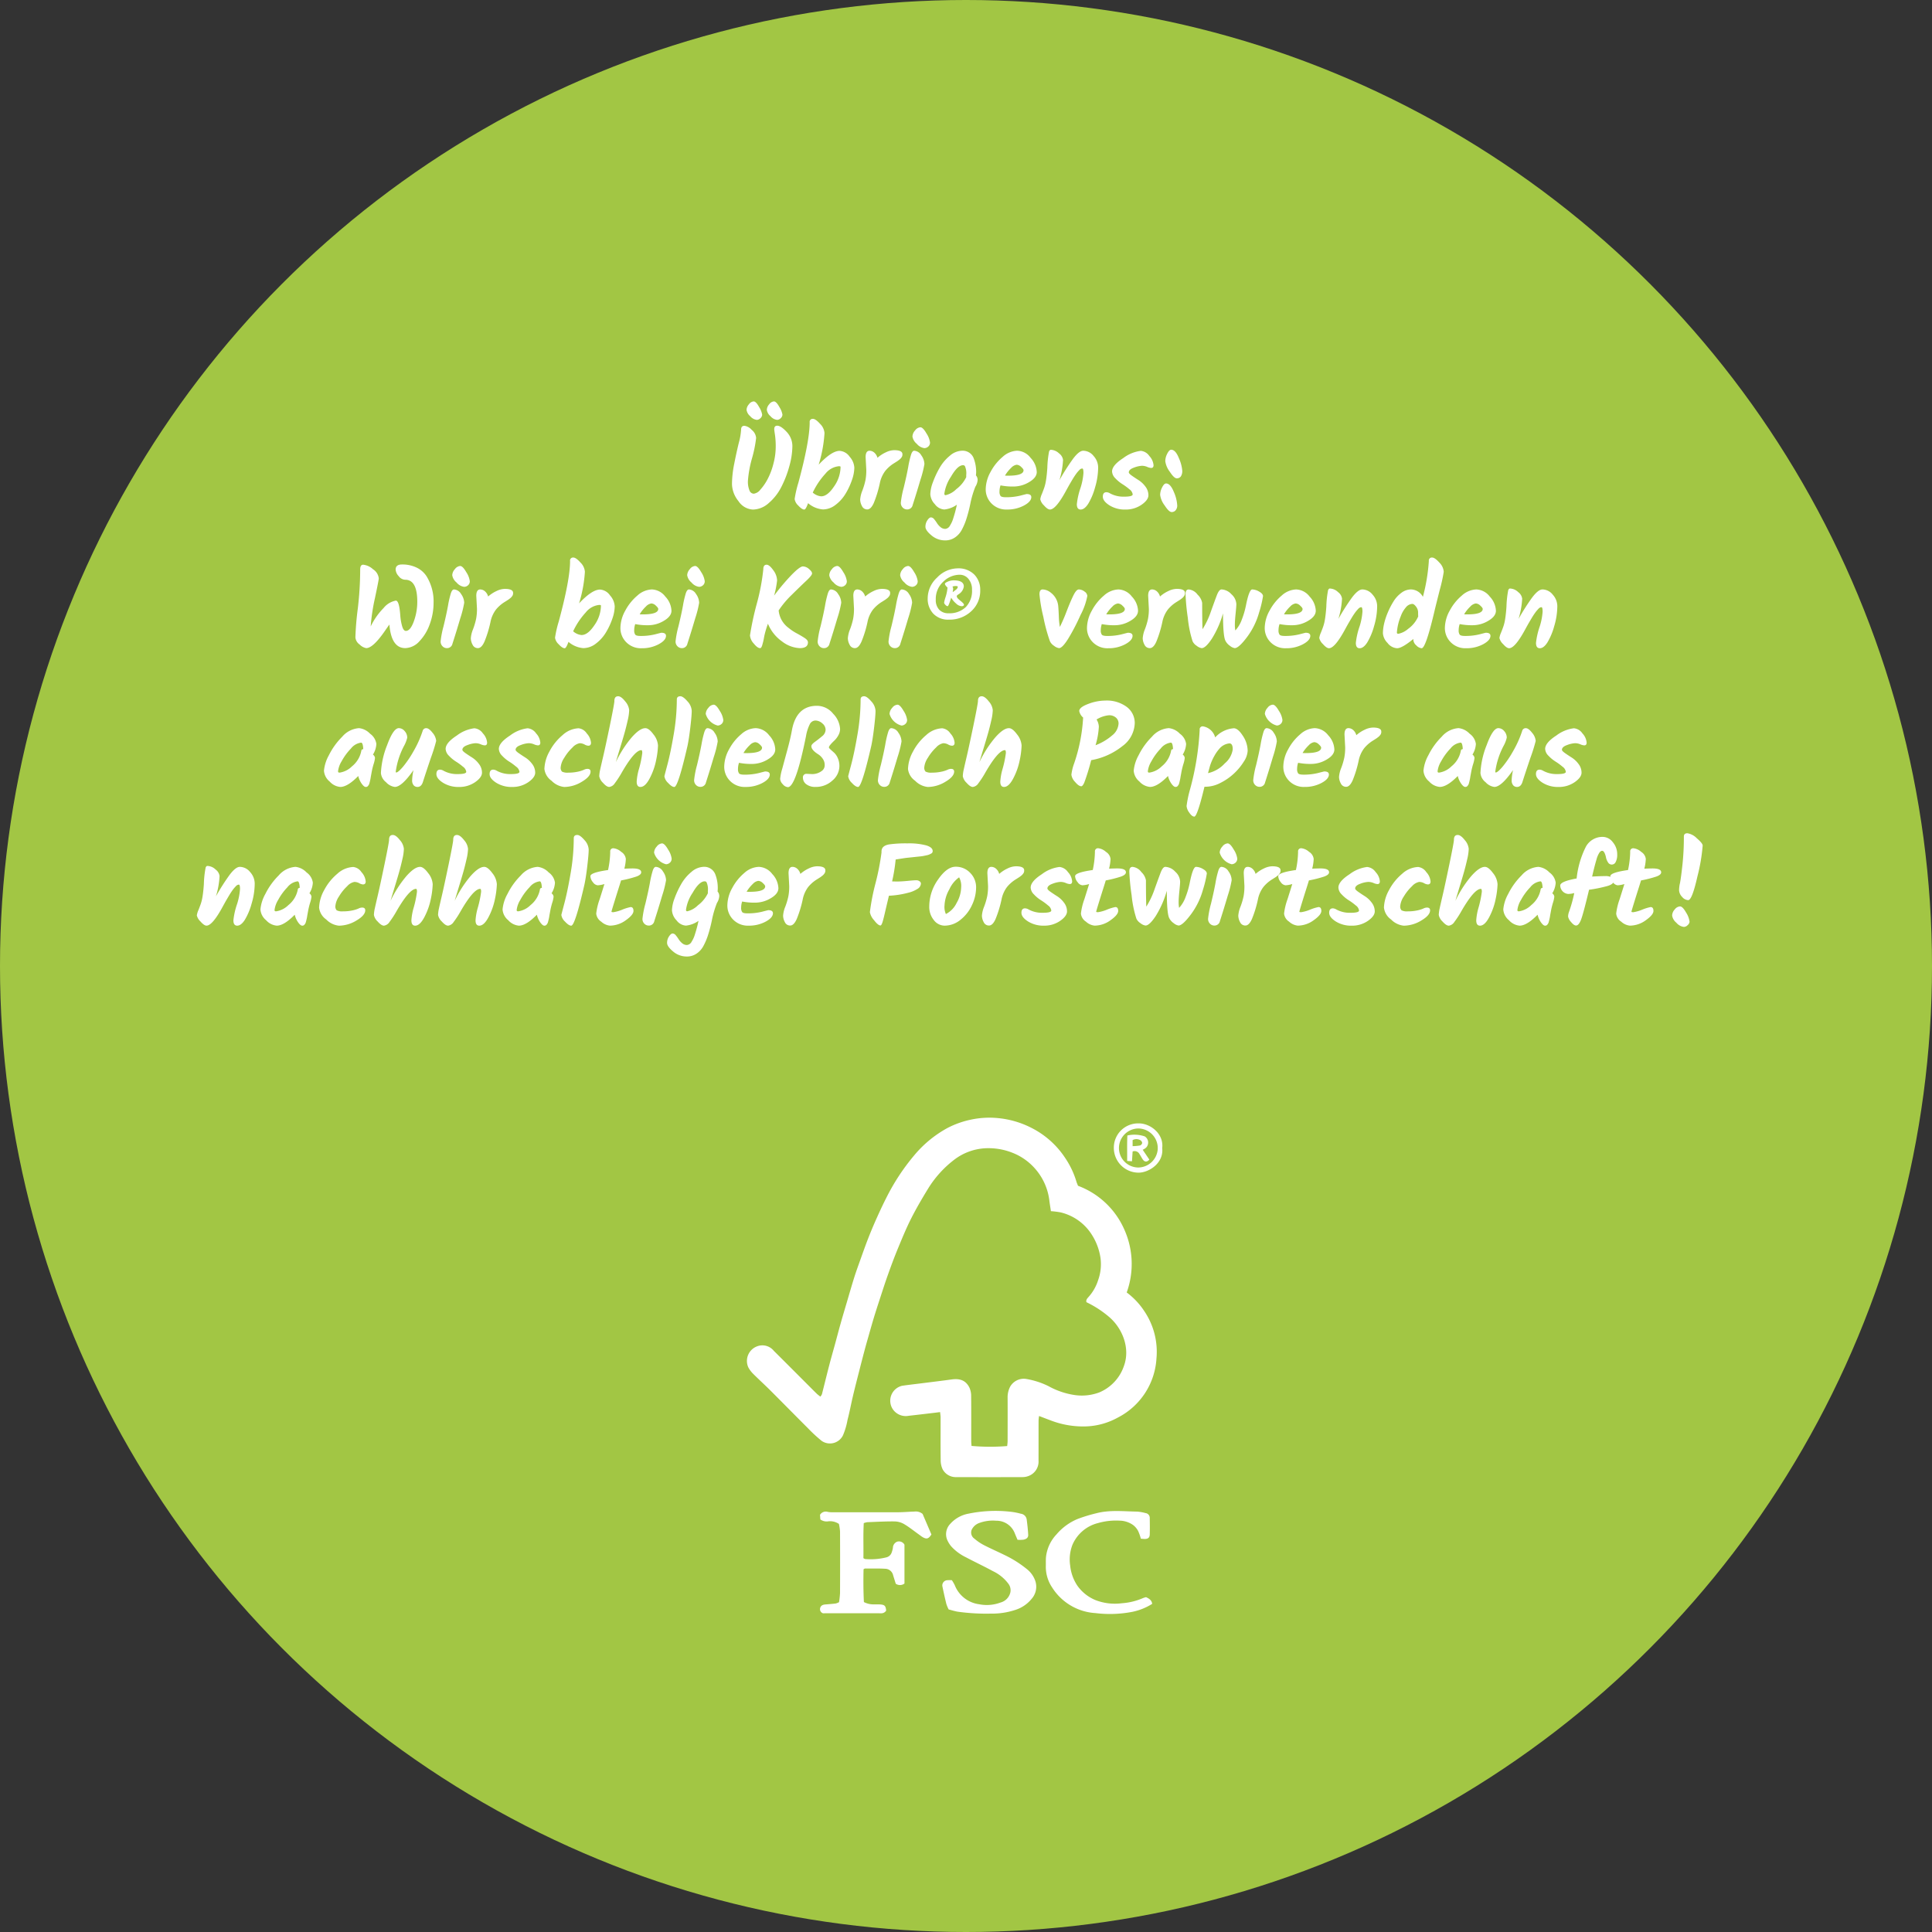
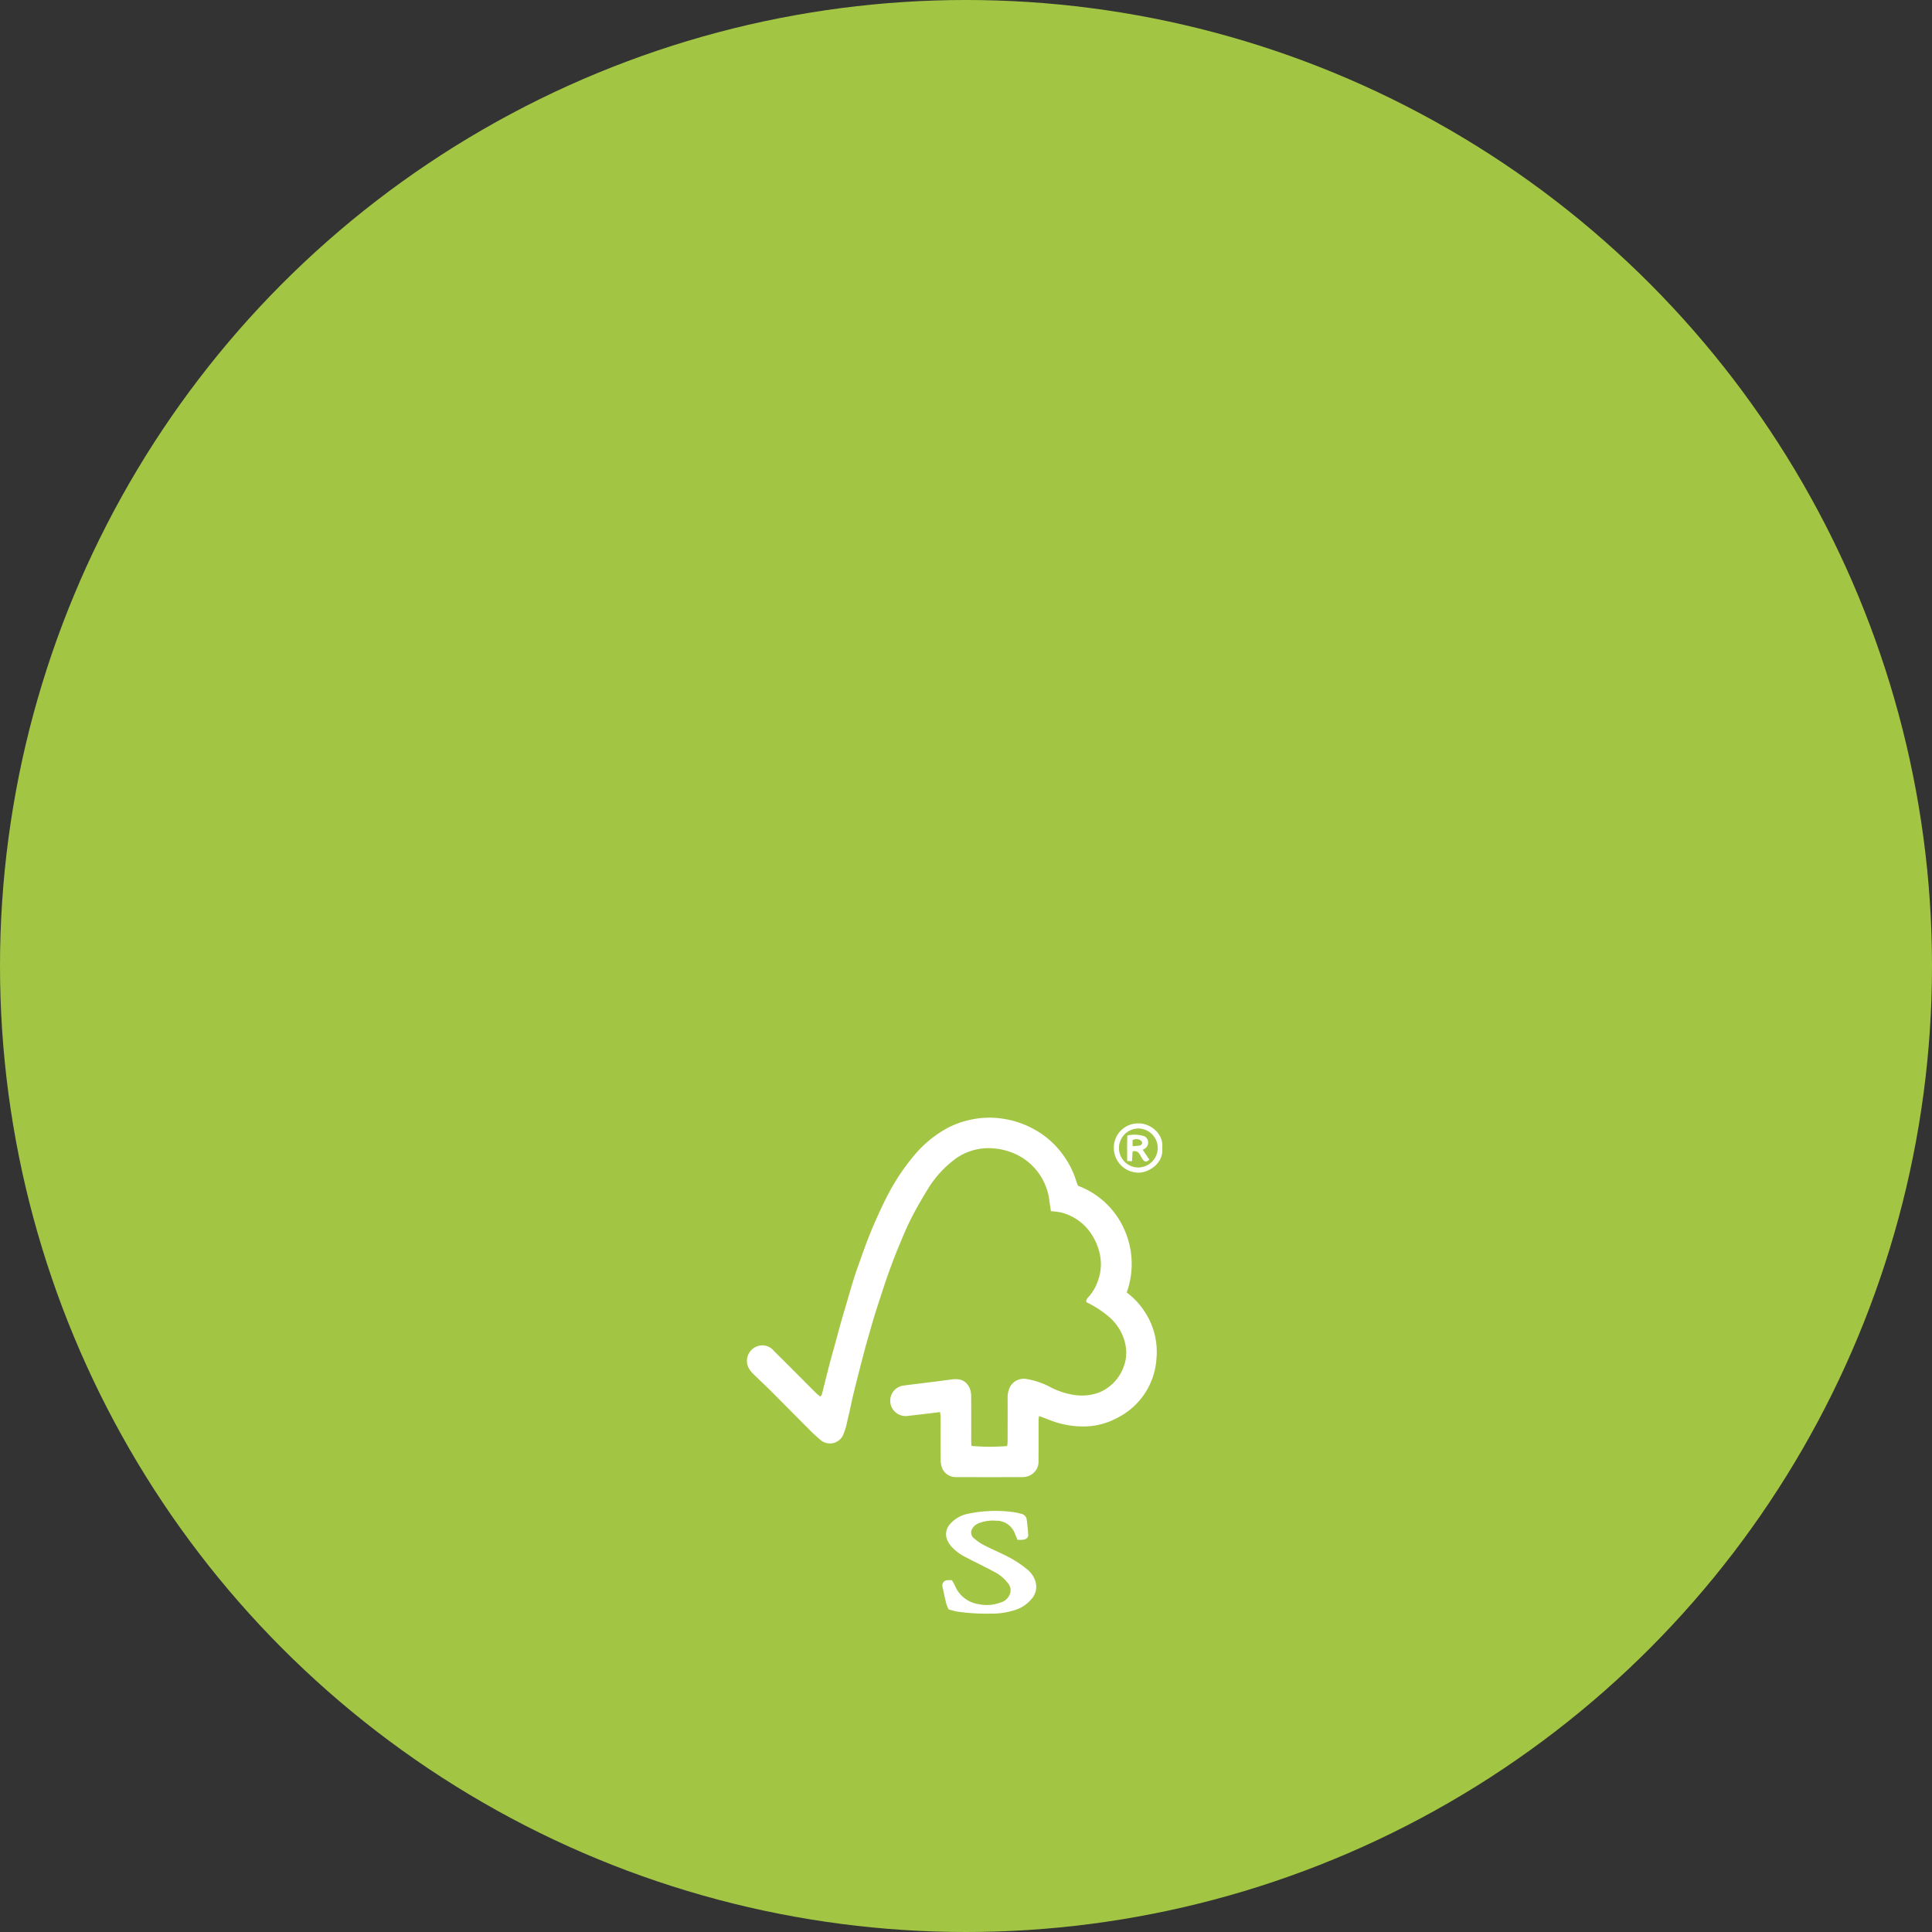
<svg xmlns="http://www.w3.org/2000/svg" width="390" height="390" viewBox="0 0 390 390">
  <rect x="0" y="0" width="390" height="390" fill="#333333" stroke="none" />
  <g id="FSC_Stoerer" data-name="FSC Stoerer" transform="translate(-1357 -6328)">
    <circle id="Ellipse_28" data-name="Ellipse 28" cx="195" cy="195" r="195" transform="translate(1357 6328)" fill="#a2c644" />
    <g id="FSC" transform="translate(1392.967 6407.133)">
      <g id="Gruppe_30" data-name="Gruppe 30" transform="translate(114.781 146.487)">
        <path id="Pfad_5" data-name="Pfad 5" d="M128.8-29.126a16.512,16.512,0,0,1,9.352,8.837,16.977,16.977,0,0,1,.479,12.7,14.8,14.8,0,0,1,3.608,3.853,14.651,14.651,0,0,1,2.4,9.45,14.358,14.358,0,0,1-7.787,11.942,14.294,14.294,0,0,1-7.108,1.8,18.264,18.264,0,0,1-6.413-1.2c-.758-.282-1.511-.574-2.391-.91a8.147,8.147,0,0,0-.1.883c-.008,2.7,0,5.4-.009,8.1a3.1,3.1,0,0,1-2,3.12,3.362,3.362,0,0,1-1.228.233q-6.669.024-13.337,0a3.014,3.014,0,0,1-2.793-1.578,4.358,4.358,0,0,1-.393-1.944c-.04-2.841-.013-5.684-.02-8.525,0-.325-.056-.649-.1-1.078-.386.049-.679.088-.972.123-1.786.209-3.57.428-5.357.623a3.156,3.156,0,0,1-3.365-1.571,3.1,3.1,0,0,1,2.045-4.489c1.306-.19,2.619-.335,3.928-.5,2.006-.255,4.015-.491,6.017-.77,1.79-.25,2.942.224,3.653,1.707a4.165,4.165,0,0,1,.321,1.712c.03,3.011.012,6.021.016,9.032,0,.33.041.66.06.963a42.547,42.547,0,0,0,7.2.026c.027-.321.081-.674.082-1.026.007-2.954.018-5.909,0-8.863a4.643,4.643,0,0,1,.521-2.108,3.17,3.17,0,0,1,3.13-1.565,16.114,16.114,0,0,1,4.629,1.483,15.576,15.576,0,0,0,4.986,1.739,10.077,10.077,0,0,0,5.229-.482,8.872,8.872,0,0,0,5-5.379c1.273-3.508-.265-7.484-2.944-9.813a21.1,21.1,0,0,0-4.636-3.024c-.126-.465.157-.756.414-1.045a9.224,9.224,0,0,0,1.947-3.414,9.52,9.52,0,0,0,.474-4.485,11.9,11.9,0,0,0-2.286-5.451,10.256,10.256,0,0,0-5.753-3.735,17,17,0,0,0-1.969-.247c-.105-.712-.216-1.367-.3-2.025a11.857,11.857,0,0,0-3.1-6.781,11.694,11.694,0,0,0-4.426-3.007,13.052,13.052,0,0,0-4.685-.9A11.3,11.3,0,0,0,103.7-34.3a21.5,21.5,0,0,0-5.2,5.812c-1.2,1.96-2.366,3.952-3.4,6-.995,1.975-1.836,4.03-2.681,6.076-.717,1.737-1.37,3.5-2,5.272-.593,1.662-1.128,3.345-1.677,5.022-.4,1.226-.8,2.453-1.173,3.688-.39,1.289-.751,2.587-1.12,3.882-.238.835-.477,1.67-.7,2.509q-.562,2.115-1.1,4.236c-.43,1.686-.866,3.372-1.268,5.065-.383,1.611-.678,3.243-1.1,4.842a14.289,14.289,0,0,1-.922,3.136,2.929,2.929,0,0,1-4.3,1.132,30.6,30.6,0,0,1-2.84-2.629c-2.511-2.5-4.992-5.033-7.5-7.536-1.154-1.151-2.364-2.246-3.518-3.4a5.636,5.636,0,0,1-.951-1.273A3.146,3.146,0,0,1,63.975,3.3a2.973,2.973,0,0,1,3.429.9c2.319,2.3,4.618,4.612,6.926,6.92.6.6,1.189,1.2,1.795,1.786a8.05,8.05,0,0,0,.676.527,2.222,2.222,0,0,0,.308-.489c.514-2.011,1-4.029,1.525-6.039.367-1.413.776-2.814,1.161-4.222C80.157,1.352,80.5.022,80.876-1.3c.4-1.43.828-2.855,1.249-4.28.509-1.722,1-3.449,1.542-5.162.369-1.174.8-2.331,1.211-3.49.5-1.4.993-2.8,1.533-4.187q.778-2,1.65-3.953c.641-1.433,1.3-2.861,2.012-4.259a43.315,43.315,0,0,1,5.666-8.642,23.155,23.155,0,0,1,6.733-5.531,18.4,18.4,0,0,1,4.652-1.662,17.867,17.867,0,0,1,5.61-.314,18.694,18.694,0,0,1,6.586,1.922,17.684,17.684,0,0,1,6.909,6.145,17.454,17.454,0,0,1,2.257,4.77C128.566-29.678,128.687-29.423,128.8-29.126Z" transform="translate(-61.938 42.872)" fill="#fff" />
-         <path id="Pfad_6" data-name="Pfad 6" d="M148.3,310.778l1.778,4.145c-.565.888-.962,1-1.765.54-.266-.153-.5-.353-.755-.532-1.005-.717-1.971-1.5-3.031-2.125a4.022,4.022,0,0,0-1.922-.516c-1.823-.017-3.648.086-5.471.156a3.64,3.64,0,0,0-.711.188c-.14,2.382-.028,4.732-.074,7.074.161.082.256.172.354.175a13.1,13.1,0,0,0,4.267-.335,1.5,1.5,0,0,0,1.105-1.041,5.223,5.223,0,0,0,.234-.9,1.351,1.351,0,0,1,.875-1.236,1.262,1.262,0,0,1,1.456.621v7.838a1.505,1.505,0,0,1-1.76.039c-.164-.527-.347-1.113-.528-1.7a1.677,1.677,0,0,0-1.48-1.316c-1.4-.089-2.808-.046-4.212-.054-.049,0-.1.048-.28.144-.047,2.159-.047,4.387.071,6.626a4.179,4.179,0,0,0,1.978.468c.478.011.959-.021,1.433.024.8.075,1,.328,1.082,1.231a1.134,1.134,0,0,1-1.043.54q-5.864-.011-11.713,0a.873.873,0,0,1-.556-1.1c.157-.51.575-.644,1.054-.682.7-.056,1.4-.108,2.09-.194a2.913,2.913,0,0,0,.657-.265,17.211,17.211,0,0,0,.2-1.852q.027-6.2,0-12.407a10.149,10.149,0,0,0-.226-1.541,3.233,3.233,0,0,0-2.063-.531,2.194,2.194,0,0,1-1.687-.372c-.02-.289-.045-.641-.065-.93a1.352,1.352,0,0,1,1.536-.6,4.354,4.354,0,0,0,1,.081c4.389.005,8.778.014,13.167,0,1.121,0,2.241-.107,3.362-.138A2.145,2.145,0,0,1,148.3,310.778Z" transform="translate(-112.808 -230.791)" fill="#fff" />
        <path id="Pfad_7" data-name="Pfad 7" d="M252.461,315.687c-.214-.511-.393-.92-.558-1.334a3.965,3.965,0,0,0-3.751-2.515,7.958,7.958,0,0,0-3.4.454,2.692,2.692,0,0,0-1.532,1.353,1.489,1.489,0,0,0,.532,1.808,10.079,10.079,0,0,0,1.867,1.279c1.366.708,2.78,1.321,4.161,2a22.632,22.632,0,0,1,4.613,2.907,5.191,5.191,0,0,1,1.694,2.458,3.693,3.693,0,0,1-.789,3.529,6.9,6.9,0,0,1-3.3,2.224,14.768,14.768,0,0,1-4.885.74,41.763,41.763,0,0,1-6.721-.386c-.6-.1-1.193-.294-1.827-.454a7.479,7.479,0,0,1-.465-1.1c-.289-1.17-.55-2.347-.793-3.527a1.051,1.051,0,0,1,.923-1.271,7.578,7.578,0,0,1,.979-.007,8.131,8.131,0,0,1,.582,1,6.149,6.149,0,0,0,4.934,3.858,7.9,7.9,0,0,0,4.311-.35,2.77,2.77,0,0,0,1.973-2,2.162,2.162,0,0,0-.359-1.752,8.338,8.338,0,0,0-3.164-2.589c-1.793-.977-3.646-1.843-5.452-2.8a9.731,9.731,0,0,1-2.956-2.2,5.508,5.508,0,0,1-.793-1.273,2.989,2.989,0,0,1,.56-3.22,6.508,6.508,0,0,1,3.747-2.109,26.992,26.992,0,0,1,8.3-.4,13.141,13.141,0,0,1,2.231.416,1.361,1.361,0,0,1,1.191,1.151c.134,1.028.251,2.06.307,3.095.029.546-.3.862-.96.995A6.42,6.42,0,0,1,252.461,315.687Z" transform="translate(-197.812 -230.482)" fill="#fff" />
-         <path id="Pfad_8" data-name="Pfad 8" d="M350.322,327.248c.587.275,1.133.575,1.247,1.35a11.976,11.976,0,0,1-3.988,1.61,23.814,23.814,0,0,1-7.472.258,11.124,11.124,0,0,1-8.734-5.163,7.479,7.479,0,0,1-1.282-4.288c.017-.59-.014-1.183.027-1.771a7.884,7.884,0,0,1,2.133-4.668,11.233,11.233,0,0,1,4.248-3.105,31.511,31.511,0,0,1,3.764-1.154c2.74-.72,5.535-.374,8.31-.337a9.159,9.159,0,0,1,1.655.3.965.965,0,0,1,.843,1.008c.018,1.1.033,2.194,0,3.29-.016.642-.314.9-.963.923a7.592,7.592,0,0,1-.835-.059,9.309,9.309,0,0,0-.542-1.539,3.661,3.661,0,0,0-1-1.2,4.881,4.881,0,0,0-2.758-.9,13.179,13.179,0,0,0-4.335.487,7.632,7.632,0,0,0-5.189,4.431,8.275,8.275,0,0,0-.441,4.155,8.864,8.864,0,0,0,1.468,4.08,8.392,8.392,0,0,0,3.646,2.889,10.857,10.857,0,0,0,5.3.635,13.027,13.027,0,0,0,4.315-1.053A4.958,4.958,0,0,1,350.322,327.248Z" transform="translate(-269.729 -230.462)" fill="#fff" />
        <path id="Pfad_9" data-name="Pfad 9" d="M400.856-32.782c.346,3.056-2.725,4.984-4.805,4.965a5.006,5.006,0,0,1-4.958-5.011,4.9,4.9,0,0,1,5-4.936C398.5-37.79,401.221-35.624,400.856-32.782Zm-.9.131a3.953,3.953,0,0,0-4-4.083,3.96,3.96,0,0,0-3.83,3.993,3.932,3.932,0,0,0,3.952,3.882A3.984,3.984,0,0,0,399.96-32.651Z" transform="translate(-316.999 38.914)" fill="#fff" />
-         <path id="Pfad_10" data-name="Pfad 10" d="M403.069-27.425a6.413,6.413,0,0,1,3.507.182,1.461,1.461,0,0,1,.222,2.312,3.153,3.153,0,0,1-.635.388l1.342,1.982c-.45.52-.924.524-1.3.007-.246-.339-.422-.729-.664-1.071a1.107,1.107,0,0,0-1.412-.573L404-22.221l-.974-.063C403.044-24.046,402.984-25.71,403.069-27.425Zm1.058,2.151a10.557,10.557,0,0,0,1.505-.136.7.7,0,0,0,.429-.509.765.765,0,0,0-.379-.559,1.566,1.566,0,0,0-1.555-.014Z" transform="translate(-326.242 31.02)" fill="#fff" />
+         <path id="Pfad_10" data-name="Pfad 10" d="M403.069-27.425a6.413,6.413,0,0,1,3.507.182,1.461,1.461,0,0,1,.222,2.312,3.153,3.153,0,0,1-.635.388l1.342,1.982c-.45.52-.924.524-1.3.007-.246-.339-.422-.729-.664-1.071a1.107,1.107,0,0,0-1.412-.573L404-22.221l-.974-.063C403.044-24.046,402.984-25.71,403.069-27.425Zm1.058,2.151a10.557,10.557,0,0,0,1.505-.136.7.7,0,0,0,.429-.509.765.765,0,0,0-.379-.559,1.566,1.566,0,0,0-1.555-.014" transform="translate(-326.242 31.02)" fill="#fff" />
      </g>
-       <path id="Pfad_1130" data-name="Pfad 1130" d="M142.828,3.6a1.771,1.771,0,0,1,.483-1.127,1.315,1.315,0,0,1,.954-.575q.472,0,1.093,1.127a4.205,4.205,0,0,1,.621,1.53.994.994,0,0,1-.356.736,1.046,1.046,0,0,1-.7.333,2.036,2.036,0,0,1-1.357-.747A2.052,2.052,0,0,1,142.828,3.6Zm-4.094,0a1.771,1.771,0,0,1,.483-1.127,1.315,1.315,0,0,1,.954-.575q.471,0,1.092,1.127a4.205,4.205,0,0,1,.621,1.53.994.994,0,0,1-.357.736,1.046,1.046,0,0,1-.7.333,2.036,2.036,0,0,1-1.357-.747A2.052,2.052,0,0,1,138.734,3.6Zm-.414,3.22a2.46,2.46,0,0,1,1.461.828,2.308,2.308,0,0,1,.885,1.622,25.24,25.24,0,0,1-.828,4.106,22.8,22.8,0,0,0-.828,4.565,4.694,4.694,0,0,0,.311,1.921.963.963,0,0,0,.874.667,2.045,2.045,0,0,0,1.323-.816,10.264,10.264,0,0,0,1.46-2.116,13.982,13.982,0,0,0,1.173-3.1,13.342,13.342,0,0,0,.471-3.358,16.611,16.611,0,0,0-.15-2.5q-.149-.943-.149-1.127,0-.713.6-.713.736,0,1.9,1.242a4.179,4.179,0,0,1,1.161,2.955,15.342,15.342,0,0,1-.6,3.933,21.421,21.421,0,0,1-1.61,4.2,10.5,10.5,0,0,1-2.564,3.289,4.9,4.9,0,0,1-3.174,1.311,3.711,3.711,0,0,1-2.932-1.7,5.65,5.65,0,0,1-1.311-3.473,21.568,21.568,0,0,1,.46-4.105q.46-2.335.92-4.2a12.875,12.875,0,0,0,.46-2.645Q137.63,6.819,138.32,6.819Zm19.205,5.06a2.653,2.653,0,0,1,2.013,1.173,3.609,3.609,0,0,1,.954,2.231,7.915,7.915,0,0,1-.483,2.484,14.066,14.066,0,0,1-1.288,2.76,7.921,7.921,0,0,1-2.024,2.254,4.164,4.164,0,0,1-2.542.92,5.215,5.215,0,0,1-3-1.265q-.46,1.288-.759,1.288-.483,0-1.219-.805a2.251,2.251,0,0,1-.736-1.311A22.358,22.358,0,0,1,149.2,18.3q2.277-8.418,2.277-12.19a.6.6,0,0,1,.667-.69q.529,0,1.426,1a2.917,2.917,0,0,1,.9,1.874,27.391,27.391,0,0,1-1.173,6.371Q155.915,11.879,157.525,11.879ZM153.8,21.056q1.265,0,2.588-1.978a6.984,6.984,0,0,0,1.322-3.887q0-.138-.057-.173a.8.8,0,0,0-.311-.034,3.958,3.958,0,0,0-2.7,1.518,14.966,14.966,0,0,0-2.542,3.8A2.918,2.918,0,0,0,153.8,21.056Zm9.108-5.313-.138-2.6q0-1.288.805-1.288a1.482,1.482,0,0,1,.908.345,2.108,2.108,0,0,1,.678,1.081,6.931,6.931,0,0,1,1.714-1.116,4.049,4.049,0,0,1,1.645-.425q1.679,0,1.679.805a1,1,0,0,1-.149.609q-.15.2-.23.288a2.016,2.016,0,0,1-.276.241l-.287.219q-.529.345-.759.483a7.052,7.052,0,0,0-1.771,1.553,6.14,6.14,0,0,0-1.1,2.519,23.043,23.043,0,0,1-1.208,3.944q-.587,1.3-1.311,1.3a1.152,1.152,0,0,1-1.081-.69,2.844,2.844,0,0,1-.356-1.3,5.932,5.932,0,0,1,.448-1.829,14.04,14.04,0,0,0,.621-2.1A10.727,10.727,0,0,0,162.907,15.743Zm9.315-6.762a1.923,1.923,0,0,1,.541-1.231,1.471,1.471,0,0,1,1.058-.632q.518,0,1.23,1.242a4.368,4.368,0,0,1,.713,1.806,1.047,1.047,0,0,1-.368.862,1.194,1.194,0,0,1-.759.3,2.4,2.4,0,0,1-1.541-.874A2.387,2.387,0,0,1,172.222,8.981Zm.345,2.875a1.771,1.771,0,0,1,1.438.92,3.144,3.144,0,0,1,.633,1.771,21.179,21.179,0,0,1-.794,3.14q-.794,2.7-1.576,5.118a1.11,1.11,0,0,1-1.127.9,1.214,1.214,0,0,1-.885-.379,1.338,1.338,0,0,1-.38-.989,18.769,18.769,0,0,1,.587-3.036q.587-2.426.9-4.14a19.944,19.944,0,0,1,.575-2.507Q172.2,11.856,172.567,11.856Zm12.466,4.968a1.376,1.376,0,0,1,.345.943,2.889,2.889,0,0,1-.46,1.357,19.774,19.774,0,0,0-1.012,3.427,28.828,28.828,0,0,1-.863,3.278,12.775,12.775,0,0,1-.92,2.1,4.265,4.265,0,0,1-1.346,1.449,3.409,3.409,0,0,1-1.955.575,4.2,4.2,0,0,1-2.76-1.012q-1.219-1.012-1.219-1.736a2.311,2.311,0,0,1,.391-1.311q.391-.586.725-.586a.864.864,0,0,1,.644.368,6.771,6.771,0,0,1,.575.793,3.369,3.369,0,0,0,.7.794,1.465,1.465,0,0,0,.966.368,1.2,1.2,0,0,0,.966-.69,5.71,5.71,0,0,0,.667-1.5,25.491,25.491,0,0,0,.713-2.691,5.27,5.27,0,0,1-2.542.966,2.565,2.565,0,0,1-1.9-1.07,3.192,3.192,0,0,1-.92-2.024,7.366,7.366,0,0,1,.517-2.392,18.545,18.545,0,0,1,1.334-2.875,8.835,8.835,0,0,1,2.07-2.473,3.957,3.957,0,0,1,2.518-1.035A2.375,2.375,0,0,1,184.6,13.42a7.692,7.692,0,0,1,.483,2.806A5.034,5.034,0,0,1,185.033,16.824Zm-6.371,3.7q0,.3.253.3a4.463,4.463,0,0,0,2.162-1.219,6.61,6.61,0,0,0,2-2.415v-.437a3.48,3.48,0,0,0-.276-1.817.46.46,0,0,0-.368-.161q-1.1,0-2.438,2.323A8.143,8.143,0,0,0,178.662,20.527Zm18.653-4.37q0,1.127-1.529,2.024a6.133,6.133,0,0,1-3.139.9,12.534,12.534,0,0,1-2.645-.23,3.907,3.907,0,0,0-.207,1.242,1.46,1.46,0,0,0,.207.885q.207.264,1.035.264a11.8,11.8,0,0,0,2.955-.322q1.23-.322,1.277-.322.943,0,.943.621,0,.9-1.483,1.7a7.073,7.073,0,0,1-3.427.805,4.125,4.125,0,0,1-3.117-1.219,4.023,4.023,0,0,1-1.173-2.887,7.36,7.36,0,0,1,.978-3.485,10.243,10.243,0,0,1,2.449-3.047,4.591,4.591,0,0,1,2.932-1.231,3.568,3.568,0,0,1,2.7,1.438A4.408,4.408,0,0,1,197.315,16.157Zm-2.668-.368q0-.23-.483-.667a1.405,1.405,0,0,0-.908-.437,1.866,1.866,0,0,0-1.092.609A7.379,7.379,0,0,0,190.9,16.87a5.823,5.823,0,0,0,.6.023Q194.647,16.893,194.647,15.789ZM206.7,11.856a2.7,2.7,0,0,1,2.1,1.069,3.477,3.477,0,0,1,.909,2.288,14.315,14.315,0,0,1-.633,4.082,12.9,12.9,0,0,1-1.38,3.278q-.748,1.15-1.518,1.15t-.77-1.081a14.86,14.86,0,0,1,.759-3.335,12.844,12.844,0,0,0,.575-2.967q0-.9-.23-.9a.825.825,0,0,0-.587.3q-.287.3-.471.529t-.425.587q-.241.357-.414.644t-.437.736q-.264.448-.425.736t-.414.748q-2.139,4-3.358,4-.483,0-1.219-.84a2.437,2.437,0,0,1-.736-1.231,4.071,4.071,0,0,1,.334-1.092q.334-.84.483-1.288a8.239,8.239,0,0,0,.253-.955q.1-.506.173-1.093t.1-.908q.034-.322.081-1.012a20.468,20.468,0,0,1,.356-3.312q.15-.322.333-.322a2.492,2.492,0,0,1,1.679.725,1.954,1.954,0,0,1,.805,1.322,16.757,16.757,0,0,1-.736,4.094,44.391,44.391,0,0,1,2.726-4.29Q205.848,11.856,206.7,11.856Zm11.615.023a2.329,2.329,0,0,1,1.725,1.035,3.084,3.084,0,0,1,.851,1.863q0,.552-.483.552a2.347,2.347,0,0,1-.805-.218,2.78,2.78,0,0,0-1.07-.219,5.3,5.3,0,0,0-1.587.368q-1.047.368-1.047.966,0,.23.621.667t1.357.9a5.16,5.16,0,0,1,1.357,1.276,2.866,2.866,0,0,1,.621,1.771q0,.955-1.392,1.92a5.583,5.583,0,0,1-3.266.966,5.841,5.841,0,0,1-3.208-.851q-1.334-.851-1.334-1.748t.736-.9a1.53,1.53,0,0,1,.713.23,5.632,5.632,0,0,0,2.864.667q1.714,0,1.714-.46a1.506,1.506,0,0,0-.656-1.024,11.781,11.781,0,0,0-1.426-1.047,7.142,7.142,0,0,1-1.426-1.184,2.05,2.05,0,0,1-.656-1.368q0-1.242,2.254-2.7A7.338,7.338,0,0,1,218.314,11.879Zm8.372,3.979a1.966,1.966,0,0,1-.288,1.184.976.976,0,0,1-.828.38q-.541,0-1.426-1.368a4.456,4.456,0,0,1-.885-2.093,3.358,3.358,0,0,1,.4-1.518q.4-.794.794-.793.874,0,1.553,1.7A7.752,7.752,0,0,1,226.686,15.858Zm-1.012,7.061a1.471,1.471,0,0,1-.3.92,1,1,0,0,1-.839.391q-.541,0-1.426-1.368a4.456,4.456,0,0,1-.886-2.093,3.357,3.357,0,0,1,.4-1.518q.4-.793.793-.793.874,0,1.564,1.7A7.8,7.8,0,0,1,225.674,22.919ZM61.96,51.7a2.5,2.5,0,0,1-1.323-.724,1.975,1.975,0,0,1-.862-1.437,57.954,57.954,0,0,1,.483-5.8,67.955,67.955,0,0,0,.483-7.912q0-.966.6-.966a3.462,3.462,0,0,1,1.99.92,2.489,2.489,0,0,1,1.162,1.84q0,.322-.759,3.922a39.619,39.619,0,0,0-.874,5.785,13.834,13.834,0,0,1,2.61-3.726A4.121,4.121,0,0,1,67.94,42.11q.69,0,.9,3.059a10.63,10.63,0,0,0,.368,2.1q.276.955.759.955.9,0,1.6-1.921a11.476,11.476,0,0,0,.7-3.967q0-4.439-2.438-4.439a1.727,1.727,0,0,1-1.323-.736,2.177,2.177,0,0,1-.609-1.311q0-1.035,1.265-1.035a6.631,6.631,0,0,1,2.979.632,4.893,4.893,0,0,1,1.989,1.736,9.642,9.642,0,0,1,1.426,5.382,12.492,12.492,0,0,1-.759,4.267,9.547,9.547,0,0,1-2.1,3.484,3.981,3.981,0,0,1-2.863,1.38q-2.806,0-3.2-4.761l-.713,1.012Q63.386,51.7,61.96,51.7Zm17.365-14.72a1.923,1.923,0,0,1,.54-1.23,1.472,1.472,0,0,1,1.058-.632q.518,0,1.23,1.242a4.368,4.368,0,0,1,.713,1.806,1.047,1.047,0,0,1-.368.862,1.194,1.194,0,0,1-.759.3,2.4,2.4,0,0,1-1.541-.874A2.387,2.387,0,0,1,79.325,36.981Zm.345,2.875a1.771,1.771,0,0,1,1.438.92,3.144,3.144,0,0,1,.632,1.771,21.18,21.18,0,0,1-.794,3.139q-.793,2.7-1.576,5.118a1.11,1.11,0,0,1-1.127.9,1.214,1.214,0,0,1-.885-.38,1.338,1.338,0,0,1-.38-.989,18.769,18.769,0,0,1,.586-3.036q.586-2.427.9-4.14a19.95,19.95,0,0,1,.575-2.507Q79.3,39.856,79.67,39.856Zm4.646,3.887-.138-2.6q0-1.288.805-1.288a1.482,1.482,0,0,1,.908.345,2.108,2.108,0,0,1,.679,1.081,6.931,6.931,0,0,1,1.714-1.116,4.049,4.049,0,0,1,1.645-.425q1.679,0,1.679.805a1,1,0,0,1-.149.609q-.149.2-.23.288a2.017,2.017,0,0,1-.276.242l-.287.218q-.529.345-.759.483a7.052,7.052,0,0,0-1.771,1.552,6.14,6.14,0,0,0-1.1,2.519A23.044,23.044,0,0,1,85.823,50.4q-.586,1.3-1.311,1.3a1.152,1.152,0,0,1-1.081-.69,2.844,2.844,0,0,1-.356-1.3,5.932,5.932,0,0,1,.449-1.828,14.038,14.038,0,0,0,.621-2.1A10.728,10.728,0,0,0,84.316,43.743Zm24.84-3.864a2.653,2.653,0,0,1,2.012,1.173,3.609,3.609,0,0,1,.955,2.231,7.915,7.915,0,0,1-.483,2.484,14.066,14.066,0,0,1-1.288,2.76,7.921,7.921,0,0,1-2.024,2.254,4.164,4.164,0,0,1-2.541.92,5.215,5.215,0,0,1-3-1.265q-.46,1.288-.759,1.288-.483,0-1.219-.805a2.251,2.251,0,0,1-.736-1.311,22.358,22.358,0,0,1,.759-3.312q2.277-8.418,2.277-12.19a.6.6,0,0,1,.667-.69q.529,0,1.426,1a2.917,2.917,0,0,1,.9,1.875,27.391,27.391,0,0,1-1.173,6.371Q107.546,39.879,109.156,39.879Zm-3.726,9.177q1.265,0,2.588-1.978a6.984,6.984,0,0,0,1.322-3.887q0-.138-.057-.173a.8.8,0,0,0-.311-.035,3.958,3.958,0,0,0-2.7,1.518,14.965,14.965,0,0,0-2.542,3.8A2.918,2.918,0,0,0,105.43,49.056Zm18.147-4.9q0,1.127-1.529,2.024a6.133,6.133,0,0,1-3.14.9,12.534,12.534,0,0,1-2.645-.23,3.907,3.907,0,0,0-.207,1.242,1.46,1.46,0,0,0,.207.885q.207.265,1.035.265a11.8,11.8,0,0,0,2.955-.322q1.231-.322,1.277-.322.943,0,.943.621,0,.9-1.483,1.7a7.073,7.073,0,0,1-3.427.805,4.125,4.125,0,0,1-3.117-1.219,4.023,4.023,0,0,1-1.173-2.887,7.36,7.36,0,0,1,.978-3.485,10.243,10.243,0,0,1,2.45-3.047,4.591,4.591,0,0,1,2.933-1.231,3.568,3.568,0,0,1,2.7,1.438A4.408,4.408,0,0,1,123.577,44.157Zm-2.668-.368q0-.23-.483-.667a1.405,1.405,0,0,0-.908-.437,1.866,1.866,0,0,0-1.093.609,7.379,7.379,0,0,0-1.265,1.576,5.822,5.822,0,0,0,.6.023Q120.909,44.893,120.909,43.789Zm5.842-6.808a1.923,1.923,0,0,1,.54-1.23,1.472,1.472,0,0,1,1.058-.632q.518,0,1.23,1.242a4.368,4.368,0,0,1,.713,1.806,1.047,1.047,0,0,1-.368.862,1.194,1.194,0,0,1-.759.3,2.4,2.4,0,0,1-1.541-.874A2.387,2.387,0,0,1,126.751,36.981Zm.345,2.875a1.771,1.771,0,0,1,1.437.92,3.144,3.144,0,0,1,.633,1.771,21.179,21.179,0,0,1-.794,3.139q-.793,2.7-1.576,5.118a1.11,1.11,0,0,1-1.127.9,1.214,1.214,0,0,1-.885-.38,1.338,1.338,0,0,1-.38-.989,18.769,18.769,0,0,1,.587-3.036q.586-2.427.9-4.14a19.948,19.948,0,0,1,.575-2.507Q126.728,39.856,127.1,39.856Zm14.4,11.845h-.046q-.506,0-1.265-.931a2.76,2.76,0,0,1-.759-1.633,59.649,59.649,0,0,1,1.345-6.291,42.775,42.775,0,0,0,1.346-7.061q0-.92.667-.92.552,0,1.334,1.093a3.617,3.617,0,0,1,.782,2.082,19.148,19.148,0,0,1-.6,3.059,42.827,42.827,0,0,1,3.542-4.2q1.656-1.691,2.265-1.691a1.933,1.933,0,0,1,1.23.518q.621.517.621.9t-1.173,1.484q-1.173,1.1-2.9,2.806a19.006,19.006,0,0,0-2.668,3.174,4.942,4.942,0,0,0,2.047,3.565,9.822,9.822,0,0,0,1.656,1.092q1.035.564,1.622.966t.586.817q0,1.173-1.656,1.173a6.3,6.3,0,0,1-3.565-1.346,8.166,8.166,0,0,1-2.852-3.576,18.275,18.275,0,0,0-.736,2.472q-.138.771-.2,1.024t-.1.4q-.046.149-.092.333a1.829,1.829,0,0,1-.092.287q-.046.1-.092.2Q141.609,51.7,141.494,51.7Zm13.938-14.72a1.923,1.923,0,0,1,.541-1.23,1.472,1.472,0,0,1,1.058-.632q.518,0,1.23,1.242a4.368,4.368,0,0,1,.713,1.806,1.047,1.047,0,0,1-.368.862,1.194,1.194,0,0,1-.759.3,2.4,2.4,0,0,1-1.541-.874A2.387,2.387,0,0,1,155.432,36.981Zm.345,2.875a1.771,1.771,0,0,1,1.438.92,3.144,3.144,0,0,1,.633,1.771,21.179,21.179,0,0,1-.794,3.139q-.794,2.7-1.576,5.118a1.11,1.11,0,0,1-1.127.9,1.214,1.214,0,0,1-.885-.38,1.338,1.338,0,0,1-.38-.989,18.768,18.768,0,0,1,.587-3.036q.587-2.427.9-4.14a19.944,19.944,0,0,1,.575-2.507Q155.409,39.856,155.777,39.856Zm4.646,3.887-.138-2.6q0-1.288.805-1.288A1.482,1.482,0,0,1,162,40.2a2.108,2.108,0,0,1,.678,1.081,6.931,6.931,0,0,1,1.714-1.116,4.049,4.049,0,0,1,1.645-.425q1.679,0,1.679.805a1,1,0,0,1-.149.609q-.15.2-.23.288a2.016,2.016,0,0,1-.276.242l-.287.218q-.529.345-.759.483a7.052,7.052,0,0,0-1.771,1.552,6.14,6.14,0,0,0-1.1,2.519A23.043,23.043,0,0,1,161.93,50.4q-.587,1.3-1.311,1.3a1.152,1.152,0,0,1-1.081-.69,2.844,2.844,0,0,1-.356-1.3,5.932,5.932,0,0,1,.448-1.828,14.039,14.039,0,0,0,.621-2.1A10.727,10.727,0,0,0,160.423,43.743Zm9.315-6.762a1.923,1.923,0,0,1,.541-1.23,1.472,1.472,0,0,1,1.058-.632q.518,0,1.23,1.242a4.368,4.368,0,0,1,.713,1.806,1.047,1.047,0,0,1-.368.862,1.194,1.194,0,0,1-.759.3,2.4,2.4,0,0,1-1.541-.874A2.387,2.387,0,0,1,169.738,36.981Zm.345,2.875a1.771,1.771,0,0,1,1.438.92,3.144,3.144,0,0,1,.633,1.771,21.179,21.179,0,0,1-.794,3.139q-.794,2.7-1.576,5.118a1.11,1.11,0,0,1-1.127.9,1.214,1.214,0,0,1-.885-.38,1.338,1.338,0,0,1-.38-.989,18.768,18.768,0,0,1,.587-3.036q.587-2.427.9-4.14a19.944,19.944,0,0,1,.575-2.507Q169.715,39.856,170.083,39.856ZM175.3,41.65a5.709,5.709,0,0,1,1.909-4.2,5.814,5.814,0,0,1,4.094-1.852,4.513,4.513,0,0,1,3.393,1.242,4.365,4.365,0,0,1,1.208,3.174,5.552,5.552,0,0,1-1.817,4.244,6.366,6.366,0,0,1-4.508,1.69,4.1,4.1,0,0,1-3.151-1.208A4.353,4.353,0,0,1,175.3,41.65Zm4.209,3.013a4.743,4.743,0,0,0,3.473-1.242,4.677,4.677,0,0,0,1.265-3.5,3.287,3.287,0,0,0-.713-2.185,2.243,2.243,0,0,0-1.794-.851,4.765,4.765,0,0,0-3.289,1.4,4.7,4.7,0,0,0-1.518,3.611,2.826,2.826,0,0,0,.69,2.047A2.5,2.5,0,0,0,179.513,44.663Zm-.184-1.426a.716.716,0,0,1-.449-.276.764.764,0,0,1-.264-.437,7.713,7.713,0,0,1,.311-1.173,8.838,8.838,0,0,0,.38-1.886,1.714,1.714,0,0,1-.357-.38.752.752,0,0,1-.173-.356q0-.207.6-.46a2.947,2.947,0,0,1,1.15-.253q2.07,0,2.07,1.242a2.15,2.15,0,0,1-1.058,1.564q-.368.253-.368.345a.778.778,0,0,0,.276.563q.276.265.6.518.575.483.575.667,0,.322-.483.322a1.822,1.822,0,0,1-1.116-.552,4.424,4.424,0,0,1-.977-1.173Q179.513,43.237,179.329,43.237Zm1.909-3.565a.587.587,0,0,0,.138-.345q0-.161-.4-.161a1.767,1.767,0,0,0-.678.115.649.649,0,0,1,.138.437,2.988,2.988,0,0,1-.092.667,1.234,1.234,0,0,0,.311-.2q.15-.126.276-.218a1.641,1.641,0,0,0,.184-.15A1.412,1.412,0,0,0,181.238,39.672Zm24.564.184a1.907,1.907,0,0,1,1.161.426,1.16,1.16,0,0,1,.564.885,13.616,13.616,0,0,1-1.368,3.841,41.348,41.348,0,0,1-2.53,4.853q-1.162,1.84-1.806,1.84a2.045,2.045,0,0,1-1-.46,2.236,2.236,0,0,1-.839-.92,33.7,33.7,0,0,1-1.334-4.933,30.087,30.087,0,0,1-.782-4.566q0-.966.644-.966a2.7,2.7,0,0,1,1.61.621,3.852,3.852,0,0,1,1.541,2.829q.069.828.115,2.035a14.766,14.766,0,0,0,.207,2.082,32.891,32.891,0,0,0,1.357-3.139q.805-2.082,1.391-3.255T205.8,39.856Zm11.96,4.3q0,1.127-1.529,2.024a6.133,6.133,0,0,1-3.139.9,12.534,12.534,0,0,1-2.645-.23,3.907,3.907,0,0,0-.207,1.242,1.46,1.46,0,0,0,.207.885q.207.265,1.035.265a11.8,11.8,0,0,0,2.955-.322q1.23-.322,1.277-.322.943,0,.943.621,0,.9-1.483,1.7a7.073,7.073,0,0,1-3.427.805,4.125,4.125,0,0,1-3.117-1.219,4.023,4.023,0,0,1-1.173-2.887,7.36,7.36,0,0,1,.978-3.485,10.243,10.243,0,0,1,2.449-3.047,4.591,4.591,0,0,1,2.932-1.231,3.568,3.568,0,0,1,2.7,1.438A4.408,4.408,0,0,1,217.762,44.157Zm-2.668-.368q0-.23-.483-.667a1.405,1.405,0,0,0-.908-.437,1.866,1.866,0,0,0-1.092.609,7.379,7.379,0,0,0-1.265,1.576,5.822,5.822,0,0,0,.6.023Q215.094,44.893,215.094,43.789Zm4.853-.046-.138-2.6q0-1.288.805-1.288a1.482,1.482,0,0,1,.908.345,2.108,2.108,0,0,1,.678,1.081,6.931,6.931,0,0,1,1.714-1.116,4.049,4.049,0,0,1,1.645-.425q1.679,0,1.679.805a1,1,0,0,1-.149.609q-.15.2-.23.288a2.016,2.016,0,0,1-.276.242l-.287.218q-.529.345-.759.483a7.052,7.052,0,0,0-1.771,1.552,6.14,6.14,0,0,0-1.1,2.519,23.043,23.043,0,0,1-1.208,3.944q-.587,1.3-1.311,1.3a1.152,1.152,0,0,1-1.081-.69,2.844,2.844,0,0,1-.356-1.3,5.932,5.932,0,0,1,.448-1.828,14.039,14.039,0,0,0,.621-2.1A10.727,10.727,0,0,0,219.947,43.743Zm20.861-3.887a2.91,2.91,0,0,1,1.415.437q.77.437.77.92a21.855,21.855,0,0,1-.782,3.266,15,15,0,0,1-2.449,5q-1.668,2.22-2.473,2.22a2,2,0,0,1-.966-.46,2.763,2.763,0,0,1-.92-1.035q-.483-.943-.483-5.52a19.808,19.808,0,0,1-2.254,5.118q-1.265,1.9-2.047,1.9a2.045,2.045,0,0,1-1-.46,2.236,2.236,0,0,1-.84-.92,22.449,22.449,0,0,1-.966-4.738,44.328,44.328,0,0,1-.46-4.784q0-.943.644-.943a2.511,2.511,0,0,1,1.794,1.058,3.014,3.014,0,0,1,.92,1.656q0,3.335.069,5.313a16.543,16.543,0,0,0,1.667-3.5q.748-2.093,1.208-3.312t.966-1.219a2.881,2.881,0,0,1,2,.978,2.831,2.831,0,0,1,.989,1.989q0,.46-.149,1.909t-.15,2.185a6.692,6.692,0,0,0,.092,1.219,6.331,6.331,0,0,0,1.323-2.231,16.653,16.653,0,0,0,.816-2.783Q240.187,39.856,240.808,39.856Zm12.834,4.3q0,1.127-1.529,2.024a6.133,6.133,0,0,1-3.139.9,12.534,12.534,0,0,1-2.645-.23,3.907,3.907,0,0,0-.207,1.242,1.46,1.46,0,0,0,.207.885q.207.265,1.035.265a11.8,11.8,0,0,0,2.955-.322q1.23-.322,1.277-.322.943,0,.943.621,0,.9-1.483,1.7a7.073,7.073,0,0,1-3.427.805,4.125,4.125,0,0,1-3.117-1.219,4.023,4.023,0,0,1-1.173-2.887,7.36,7.36,0,0,1,.978-3.485,10.243,10.243,0,0,1,2.449-3.047,4.591,4.591,0,0,1,2.932-1.231,3.568,3.568,0,0,1,2.7,1.438A4.408,4.408,0,0,1,253.642,44.157Zm-2.668-.368q0-.23-.483-.667a1.405,1.405,0,0,0-.908-.437,1.866,1.866,0,0,0-1.092.609,7.379,7.379,0,0,0-1.265,1.576,5.822,5.822,0,0,0,.6.023Q250.974,44.893,250.974,43.789Zm12.052-3.933a2.7,2.7,0,0,1,2.1,1.069,3.477,3.477,0,0,1,.908,2.289,14.315,14.315,0,0,1-.632,4.083,12.9,12.9,0,0,1-1.38,3.278q-.747,1.15-1.518,1.15t-.771-1.081a14.86,14.86,0,0,1,.759-3.335,12.844,12.844,0,0,0,.575-2.967q0-.9-.23-.9a.825.825,0,0,0-.586.3q-.288.3-.471.529t-.426.587q-.242.357-.414.644t-.437.736q-.264.448-.426.736t-.414.748q-2.139,4-3.358,4-.483,0-1.219-.84a2.437,2.437,0,0,1-.736-1.23,4.071,4.071,0,0,1,.334-1.092q.334-.839.483-1.288a8.238,8.238,0,0,0,.253-.954q.1-.506.173-1.092t.1-.909q.034-.322.081-1.012a20.466,20.466,0,0,1,.356-3.312q.15-.322.333-.322a2.492,2.492,0,0,1,1.679.724,1.954,1.954,0,0,1,.8,1.323,16.757,16.757,0,0,1-.736,4.094,44.389,44.389,0,0,1,2.725-4.29Q262.175,39.856,263.026,39.856Zm14.1-6.44q.552,0,1.449,1a2.917,2.917,0,0,1,.9,1.875,31.238,31.238,0,0,1-.8,3.634q-.805,3.2-.966,3.864-1.84,7.935-2.691,7.935a1.674,1.674,0,0,1-1.081-.575,1.617,1.617,0,0,1-.6-1.127.6.6,0,0,1,.023-.184q-2.3,1.886-3.3,1.886a2.613,2.613,0,0,1-1.932-1.069,3.116,3.116,0,0,1-.932-1.944,8.9,8.9,0,0,1,.242-1.943,13.451,13.451,0,0,1,.747-2.266,15.844,15.844,0,0,1,1.161-2.243,6.128,6.128,0,0,1,1.587-1.725,3.225,3.225,0,0,1,1.921-.679,2.789,2.789,0,0,1,2.415,1.495,37.329,37.329,0,0,0,1.2-7.245A.6.6,0,0,1,277.125,33.416ZM270.34,48.8a4.313,4.313,0,0,0,1.944-.989,6.048,6.048,0,0,0,2.035-2.507q-.023-.184-.023-.805a1.922,1.922,0,0,0-.414-1.173q-.414-.552-.759-.552a1.775,1.775,0,0,0-1.323.736,5.574,5.574,0,0,0-1,1.748,10.478,10.478,0,0,0-.782,3.243.356.356,0,0,0,.057.241A.4.4,0,0,0,270.34,48.8Zm19.665-4.646q0,1.127-1.53,2.024a6.133,6.133,0,0,1-3.139.9,12.534,12.534,0,0,1-2.645-.23,3.907,3.907,0,0,0-.207,1.242,1.46,1.46,0,0,0,.207.885q.207.265,1.035.265a11.8,11.8,0,0,0,2.956-.322q1.231-.322,1.276-.322.943,0,.943.621,0,.9-1.483,1.7a7.072,7.072,0,0,1-3.427.805,4.126,4.126,0,0,1-3.117-1.219,4.023,4.023,0,0,1-1.173-2.887,7.36,7.36,0,0,1,.977-3.485,10.243,10.243,0,0,1,2.45-3.047,4.591,4.591,0,0,1,2.932-1.231,3.568,3.568,0,0,1,2.7,1.438A4.408,4.408,0,0,1,290.005,44.157Zm-2.668-.368q0-.23-.483-.667a1.405,1.405,0,0,0-.909-.437,1.866,1.866,0,0,0-1.092.609,7.378,7.378,0,0,0-1.265,1.576,5.822,5.822,0,0,0,.6.023Q287.337,44.893,287.337,43.789Zm12.052-3.933a2.7,2.7,0,0,1,2.1,1.069,3.477,3.477,0,0,1,.909,2.289,14.315,14.315,0,0,1-.633,4.083,12.9,12.9,0,0,1-1.38,3.278q-.747,1.15-1.518,1.15t-.77-1.081a14.86,14.86,0,0,1,.759-3.335,12.844,12.844,0,0,0,.575-2.967q0-.9-.23-.9a.825.825,0,0,0-.587.3q-.288.3-.471.529t-.426.587q-.241.357-.414.644t-.437.736q-.264.448-.426.736t-.414.748q-2.139,4-3.358,4-.483,0-1.219-.84a2.437,2.437,0,0,1-.736-1.23,4.072,4.072,0,0,1,.333-1.092q.333-.839.483-1.288a8.239,8.239,0,0,0,.253-.954q.1-.506.172-1.092t.1-.909q.034-.322.081-1.012a20.465,20.465,0,0,1,.357-3.312q.149-.322.333-.322a2.492,2.492,0,0,1,1.679.724,1.954,1.954,0,0,1,.8,1.323,16.757,16.757,0,0,1-.736,4.094,44.389,44.389,0,0,1,2.725-4.29Q298.538,39.856,299.389,39.856ZM63.317,73.192a.989.989,0,0,1,.414.667,5.8,5.8,0,0,1-.276,1.242,14.891,14.891,0,0,0-.368,1.461q-.092.518-.149.816t-.081.472q-.023.172-.08.425l-.092.4q-.034.15-.092.345a1.124,1.124,0,0,1-.126.3q-.069.1-.161.218a.538.538,0,0,1-.46.184q-.322,0-.793-.644a4.441,4.441,0,0,1-.7-1.564q-2.162,2.208-3.634,2.208a3.265,3.265,0,0,1-2.139-1.092,3.09,3.09,0,0,1-1.15-2.185,7.909,7.909,0,0,1,.989-3.117,14.094,14.094,0,0,1,2.7-3.749,4.9,4.9,0,0,1,3.392-1.725,3.614,3.614,0,0,1,2.231,1.127,3.033,3.033,0,0,1,1.265,2.059A4.5,4.5,0,0,1,63.317,73.192Zm-6.693,3.634a4.445,4.445,0,0,0,2.449-1.253,5.268,5.268,0,0,0,1.9-3.162q.023-.276.391-.322-.069-1.311-.437-1.311a3.1,3.1,0,0,0-2.059,1.2A11.683,11.683,0,0,0,57,74.526a4.985,4.985,0,0,0-.724,2,.356.356,0,0,0,.057.242A.455.455,0,0,0,56.624,76.826Zm16.721-8.395a.726.726,0,0,1,.736-.575q.552,0,1.276.943a2.863,2.863,0,0,1,.725,1.633,33.81,33.81,0,0,1-1.058,3.381q-1.058,3.128-1.633,4.945-.322.966-1.081.966a1.01,1.01,0,0,1-.771-.333,1.5,1.5,0,0,1-.311-1.047,10.6,10.6,0,0,1,.276-2.024q-2.369,3.4-3.772,3.4a2.9,2.9,0,0,1-1.771-.954,2.639,2.639,0,0,1-1.035-1.852,17.222,17.222,0,0,1,1.253-5.635q1.254-3.427,2.358-3.427a1.536,1.536,0,0,1,1.184.6,1.961,1.961,0,0,1,.518,1.311,6.216,6.216,0,0,1-.575,1.541,15.6,15.6,0,0,0-1.748,5.359q0,.138.115.138.345,0,1.3-1.092a20.711,20.711,0,0,0,2.139-3.128A21.5,21.5,0,0,0,73.345,68.431Zm10.442-.552a2.329,2.329,0,0,1,1.725,1.035,3.084,3.084,0,0,1,.851,1.863q0,.552-.483.552a2.347,2.347,0,0,1-.805-.218,2.78,2.78,0,0,0-1.069-.219,5.3,5.3,0,0,0-1.587.368q-1.047.368-1.047.966,0,.23.621.667t1.357.9a5.16,5.16,0,0,1,1.357,1.276,2.866,2.866,0,0,1,.621,1.771q0,.954-1.392,1.921a5.583,5.583,0,0,1-3.266.966,5.841,5.841,0,0,1-3.209-.851q-1.334-.851-1.334-1.748t.736-.9a1.53,1.53,0,0,1,.713.23,5.632,5.632,0,0,0,2.863.667q1.714,0,1.714-.46a1.506,1.506,0,0,0-.656-1.023A11.782,11.782,0,0,0,80.073,74.6a7.142,7.142,0,0,1-1.426-1.185,2.05,2.05,0,0,1-.656-1.368q0-1.242,2.254-2.7A7.338,7.338,0,0,1,83.787,67.879Zm10.741,0a2.329,2.329,0,0,1,1.725,1.035,3.084,3.084,0,0,1,.851,1.863q0,.552-.483.552a2.347,2.347,0,0,1-.805-.218,2.78,2.78,0,0,0-1.069-.219,5.3,5.3,0,0,0-1.587.368q-1.047.368-1.047.966,0,.23.621.667t1.357.9a5.16,5.16,0,0,1,1.357,1.276,2.866,2.866,0,0,1,.621,1.771q0,.954-1.392,1.921a5.583,5.583,0,0,1-3.266.966,5.841,5.841,0,0,1-3.209-.851q-1.334-.851-1.334-1.748t.736-.9a1.53,1.53,0,0,1,.713.23,5.632,5.632,0,0,0,2.863.667q1.714,0,1.714-.46a1.506,1.506,0,0,0-.656-1.023A11.782,11.782,0,0,0,90.814,74.6a7.142,7.142,0,0,1-1.426-1.185,2.05,2.05,0,0,1-.656-1.368q0-1.242,2.254-2.7A7.338,7.338,0,0,1,94.528,67.879Zm3.4,8.234a7.733,7.733,0,0,1,1.012-3.542,10.85,10.85,0,0,1,2.657-3.312,5.075,5.075,0,0,1,3.231-1.38,2.291,2.291,0,0,1,1.656,1.047,3.129,3.129,0,0,1,.851,1.875q0,.6-.552.6a1.8,1.8,0,0,1-.759-.253,2.108,2.108,0,0,0-.989-.253,2.615,2.615,0,0,0-1.437.863,9.357,9.357,0,0,0-1.656,2.07,4.116,4.116,0,0,0-.725,1.9,1.125,1.125,0,0,0,.265.9,2.469,2.469,0,0,0,1.288.207,8.718,8.718,0,0,0,1.863-.184,5.943,5.943,0,0,0,1.242-.38,1.687,1.687,0,0,1,.725-.2q.644,0,.644.552,0,1.012-1.771,2.058a6.911,6.911,0,0,1-3.542,1.047A4.158,4.158,0,0,1,99.37,78.47,3.384,3.384,0,0,1,97.932,76.113Zm14.122-13.731q0-.966.759-.966.621,0,1.426,1.035a3.111,3.111,0,0,1,.805,1.771,10.182,10.182,0,0,1-.3,2.07q-.3,1.334-.609,2.438t-.932,3.14q-.621,2.036-.851,2.84a22.866,22.866,0,0,1,3.162-4.945q1.668-1.909,2.795-1.909.713,0,1.633,1.253a3.96,3.96,0,0,1,.92,2.254,16.712,16.712,0,0,1-.368,2.91,13.485,13.485,0,0,1-1.288,3.68q-.92,1.771-1.886,1.771-.759,0-.759-1.081a11.669,11.669,0,0,1,.46-2.553,20.709,20.709,0,0,0,.667-3.22q0-.575-.184-.575-1.334,0-3.91,4.439a19.182,19.182,0,0,1-1.46,2.254,1.565,1.565,0,0,1-1.116.736q-.529,0-1.277-.851A2.42,2.42,0,0,1,109,77.55a7.331,7.331,0,0,1,.2-1.392q.2-.92.6-2.622t1.334-6.176Q112.054,62.888,112.054,62.382Zm13.317-.966q.552,0,1.426,1.012a3.029,3.029,0,0,1,.874,1.932q0,.92-.276,3.277T126.82,71.4q-1.909,8.326-2.668,8.326-.506,0-1.254-.816a2.283,2.283,0,0,1-.747-1.346q0-.046.621-2.392t1.254-6.037a41.778,41.778,0,0,0,.632-7.049Q124.658,61.416,125.371,61.416Zm5.129,3.565a1.923,1.923,0,0,1,.54-1.231,1.472,1.472,0,0,1,1.058-.632q.518,0,1.23,1.242a4.368,4.368,0,0,1,.713,1.805,1.047,1.047,0,0,1-.368.863,1.194,1.194,0,0,1-.759.3,3.394,3.394,0,0,1-2.415-2.346Zm.345,2.875a1.771,1.771,0,0,1,1.438.92,3.144,3.144,0,0,1,.632,1.771,21.179,21.179,0,0,1-.794,3.14q-.793,2.7-1.575,5.118a1.11,1.11,0,0,1-1.127.9,1.214,1.214,0,0,1-.885-.379,1.338,1.338,0,0,1-.38-.989,18.769,18.769,0,0,1,.587-3.036q.587-2.427.9-4.14a19.95,19.95,0,0,1,.575-2.507Q130.477,67.856,130.845,67.856Zm13.685,4.3q0,1.127-1.529,2.024a6.133,6.133,0,0,1-3.139.9,12.533,12.533,0,0,1-2.645-.23,3.907,3.907,0,0,0-.207,1.242,1.46,1.46,0,0,0,.207.886q.207.264,1.035.264a11.8,11.8,0,0,0,2.955-.322q1.23-.322,1.277-.322.943,0,.943.621,0,.9-1.483,1.7a7.073,7.073,0,0,1-3.427.805A4.125,4.125,0,0,1,135.4,78.5a4.023,4.023,0,0,1-1.173-2.886,7.36,7.36,0,0,1,.978-3.484,10.243,10.243,0,0,1,2.449-3.048,4.591,4.591,0,0,1,2.932-1.23,3.568,3.568,0,0,1,2.7,1.438A4.408,4.408,0,0,1,144.53,72.157Zm-2.668-.368q0-.23-.483-.667a1.405,1.405,0,0,0-.908-.437,1.866,1.866,0,0,0-1.092.61,7.379,7.379,0,0,0-1.265,1.576,5.825,5.825,0,0,0,.6.023Q141.862,72.893,141.862,71.789Zm9.039,5.29.966.046a3.2,3.2,0,0,0,2.162-.713,1.407,1.407,0,0,0,.483-1.127,2.162,2.162,0,0,0-.425-1.3,3.154,3.154,0,0,0-.932-.885q-1.334-.851-1.334-1.61,0-.345.713-.862t1.438-1.127a1.734,1.734,0,0,0,.725-1.323,1.68,1.68,0,0,0-.667-1.288,2.112,2.112,0,0,0-1.392-.575,1.307,1.307,0,0,0-1.161.805,8.478,8.478,0,0,0-.736,2.346q-2.07,10.3-3.657,10.3a1.481,1.481,0,0,1-1.023-.586,1.679,1.679,0,0,1-.54-1.081,10.42,10.42,0,0,1,.426-2.07q.425-1.575,1.035-3.818t.908-3.9q.9-4.968,5.06-4.968a4.212,4.212,0,0,1,3.277,1.61,4.8,4.8,0,0,1,1.392,3.059,2.615,2.615,0,0,1-.357,1.3,4.3,4.3,0,0,1-.77,1.023q-1.127,1.058-1.127,1.4,0,.138.333.437t.725.644a3.2,3.2,0,0,1,.725,1.07,3.89,3.89,0,0,1,.333,1.645,3.849,3.849,0,0,1-1.415,2.9,4.864,4.864,0,0,1-3.393,1.288,2.933,2.933,0,0,1-1.874-.54,1.635,1.635,0,0,1-.678-1.323A.691.691,0,0,1,150.9,77.079ZM162.47,61.416q.552,0,1.426,1.012a3.029,3.029,0,0,1,.874,1.932q0,.92-.276,3.277t-.575,3.761q-1.909,8.326-2.668,8.326-.506,0-1.253-.816a2.283,2.283,0,0,1-.747-1.346q0-.046.621-2.392t1.254-6.037a41.779,41.779,0,0,0,.632-7.049Q161.757,61.416,162.47,61.416Zm5.129,3.565a1.923,1.923,0,0,1,.541-1.231,1.472,1.472,0,0,1,1.058-.632q.518,0,1.23,1.242a4.368,4.368,0,0,1,.713,1.805,1.047,1.047,0,0,1-.368.863,1.194,1.194,0,0,1-.759.3,3.394,3.394,0,0,1-2.415-2.346Zm.345,2.875a1.771,1.771,0,0,1,1.438.92,3.144,3.144,0,0,1,.633,1.771,21.179,21.179,0,0,1-.794,3.14q-.794,2.7-1.576,5.118a1.11,1.11,0,0,1-1.127.9,1.214,1.214,0,0,1-.885-.379,1.338,1.338,0,0,1-.38-.989,18.769,18.769,0,0,1,.587-3.036q.587-2.427.9-4.14a19.944,19.944,0,0,1,.575-2.507Q167.576,67.856,167.944,67.856Zm3.381,8.257a7.733,7.733,0,0,1,1.012-3.542,10.85,10.85,0,0,1,2.656-3.312,5.075,5.075,0,0,1,3.232-1.38,2.291,2.291,0,0,1,1.656,1.047,3.129,3.129,0,0,1,.851,1.875q0,.6-.552.6a1.8,1.8,0,0,1-.759-.253,2.108,2.108,0,0,0-.989-.253,2.615,2.615,0,0,0-1.437.863,9.357,9.357,0,0,0-1.656,2.07,4.116,4.116,0,0,0-.725,1.9,1.125,1.125,0,0,0,.264.9,2.469,2.469,0,0,0,1.288.207,8.718,8.718,0,0,0,1.863-.184,5.943,5.943,0,0,0,1.242-.38,1.687,1.687,0,0,1,.725-.2q.644,0,.644.552,0,1.012-1.771,2.058a6.911,6.911,0,0,1-3.542,1.047,4.158,4.158,0,0,1-2.564-1.254A3.384,3.384,0,0,1,171.325,76.113Zm14.122-13.731q0-.966.759-.966.621,0,1.426,1.035a3.111,3.111,0,0,1,.805,1.771,10.182,10.182,0,0,1-.3,2.07q-.3,1.334-.61,2.438t-.931,3.14q-.621,2.036-.851,2.84a22.866,22.866,0,0,1,3.163-4.945q1.667-1.909,2.794-1.909.713,0,1.633,1.253a3.96,3.96,0,0,1,.92,2.254,16.713,16.713,0,0,1-.368,2.91,13.486,13.486,0,0,1-1.288,3.68q-.92,1.771-1.886,1.771-.759,0-.759-1.081a11.668,11.668,0,0,1,.46-2.553,20.709,20.709,0,0,0,.667-3.22q0-.575-.184-.575-1.334,0-3.91,4.439a19.18,19.18,0,0,1-1.46,2.254,1.565,1.565,0,0,1-1.116.736q-.529,0-1.276-.851a2.42,2.42,0,0,1-.747-1.323,7.331,7.331,0,0,1,.2-1.392q.2-.92.6-2.622t1.334-6.176Q185.447,62.888,185.447,62.382Zm20.861,17.2q-.529,0-1.265-.885a2.56,2.56,0,0,1-.736-1.437,9.815,9.815,0,0,1,.552-2.277,34.1,34.1,0,0,0,1.817-9.269,2.3,2.3,0,0,1-.782-1.311q0-.759,1.805-1.437a9.775,9.775,0,0,1,3.439-.678,6.755,6.755,0,0,1,4.358,1.288,4.041,4.041,0,0,1,1.6,3.289,5.966,5.966,0,0,1-2.5,4.623,13.947,13.947,0,0,1-6.291,2.829,44.135,44.135,0,0,1-1.414,4.577Q206.561,79.586,206.308,79.586Zm7.521-12.65a1.545,1.545,0,0,0-.529-1.207,2.065,2.065,0,0,0-1.426-.471,5.821,5.821,0,0,0-2.484.851,2.987,2.987,0,0,1,.46,1.449,15.93,15.93,0,0,1-.667,3.749,11.152,11.152,0,0,0,3.358-1.99A3.271,3.271,0,0,0,213.829,66.936Zm12.949,6.256a.989.989,0,0,1,.414.667,5.8,5.8,0,0,1-.276,1.242,14.892,14.892,0,0,0-.368,1.461q-.092.518-.149.816t-.081.472q-.023.172-.081.425l-.092.4q-.034.15-.092.345a1.124,1.124,0,0,1-.127.3q-.069.1-.161.218a.538.538,0,0,1-.46.184q-.322,0-.794-.644a4.441,4.441,0,0,1-.7-1.564q-2.162,2.208-3.634,2.208a3.265,3.265,0,0,1-2.139-1.092,3.09,3.09,0,0,1-1.15-2.185,7.909,7.909,0,0,1,.989-3.117,14.094,14.094,0,0,1,2.7-3.749,4.9,4.9,0,0,1,3.393-1.725,3.614,3.614,0,0,1,2.231,1.127,3.033,3.033,0,0,1,1.265,2.059A4.5,4.5,0,0,1,226.778,73.192Zm-6.693,3.634a4.445,4.445,0,0,0,2.45-1.253,5.268,5.268,0,0,0,1.9-3.162q.023-.276.391-.322-.069-1.311-.437-1.311a3.1,3.1,0,0,0-2.058,1.2,11.683,11.683,0,0,0-1.863,2.553,4.985,4.985,0,0,0-.725,2,.356.356,0,0,0,.058.242A.455.455,0,0,0,220.085,76.826Zm17-8.947q.851,0,1.829,1.518a5.571,5.571,0,0,1,.977,3.036,4.353,4.353,0,0,1-.782,2.185A11.8,11.8,0,0,1,237.14,77a11.522,11.522,0,0,1-2.737,1.9,6.581,6.581,0,0,1-2.956.782h-.276q-1.449,6.026-2.047,6.026-.483,0-1.023-.805a2.593,2.593,0,0,1-.541-1.334,22.714,22.714,0,0,1,.667-3.243,55.987,55.987,0,0,0,1.978-12.144.6.6,0,0,1,.667-.69,3.065,3.065,0,0,1,2.461,2.231A5.647,5.647,0,0,1,237.082,67.879Zm-5.2,9.062a6.5,6.5,0,0,0,3.393-1.978,4.5,4.5,0,0,0,1.6-2.829q0-1.2-.667-1.2a3.014,3.014,0,0,0-2.047,1.1A7.678,7.678,0,0,0,233.2,73.4a10.6,10.6,0,0,0-.92,2.093Zm11.477-11.96a1.923,1.923,0,0,1,.541-1.231,1.472,1.472,0,0,1,1.058-.632q.518,0,1.23,1.242a4.368,4.368,0,0,1,.713,1.805,1.047,1.047,0,0,1-.368.863,1.194,1.194,0,0,1-.759.3,3.394,3.394,0,0,1-2.415-2.346Zm.345,2.875a1.771,1.771,0,0,1,1.438.92,3.144,3.144,0,0,1,.633,1.771,21.179,21.179,0,0,1-.794,3.14q-.794,2.7-1.576,5.118a1.11,1.11,0,0,1-1.127.9,1.214,1.214,0,0,1-.885-.379,1.338,1.338,0,0,1-.38-.989A18.769,18.769,0,0,1,241.6,75.3q.587-2.427.9-4.14a19.944,19.944,0,0,1,.575-2.507Q243.338,67.856,243.706,67.856Zm13.685,4.3q0,1.127-1.53,2.024a6.133,6.133,0,0,1-3.139.9,12.533,12.533,0,0,1-2.645-.23,3.907,3.907,0,0,0-.207,1.242,1.46,1.46,0,0,0,.207.886q.207.264,1.035.264a11.8,11.8,0,0,0,2.955-.322q1.23-.322,1.277-.322.943,0,.943.621,0,.9-1.484,1.7a7.073,7.073,0,0,1-3.427.805A4.125,4.125,0,0,1,248.26,78.5a4.023,4.023,0,0,1-1.173-2.886,7.36,7.36,0,0,1,.978-3.484,10.243,10.243,0,0,1,2.449-3.048,4.591,4.591,0,0,1,2.932-1.23,3.568,3.568,0,0,1,2.7,1.438A4.408,4.408,0,0,1,257.391,72.157Zm-2.668-.368q0-.23-.483-.667a1.405,1.405,0,0,0-.908-.437,1.866,1.866,0,0,0-1.092.61,7.379,7.379,0,0,0-1.265,1.576,5.825,5.825,0,0,0,.6.023Q254.723,72.893,254.723,71.789Zm4.853-.046-.138-2.6q0-1.288.8-1.288a1.482,1.482,0,0,1,.909.345,2.108,2.108,0,0,1,.678,1.081,6.931,6.931,0,0,1,1.714-1.116,4.049,4.049,0,0,1,1.645-.425q1.679,0,1.679.805a1,1,0,0,1-.15.61q-.15.2-.23.287a2.017,2.017,0,0,1-.276.242l-.288.218q-.529.345-.759.483a7.053,7.053,0,0,0-1.771,1.552,6.14,6.14,0,0,0-1.1,2.519,23.039,23.039,0,0,1-1.207,3.944q-.586,1.3-1.311,1.3a1.152,1.152,0,0,1-1.081-.69,2.844,2.844,0,0,1-.357-1.3,5.932,5.932,0,0,1,.449-1.828,14.043,14.043,0,0,0,.621-2.1A10.729,10.729,0,0,0,259.576,71.743Zm25.691,1.449a.989.989,0,0,1,.414.667,5.8,5.8,0,0,1-.276,1.242,14.9,14.9,0,0,0-.368,1.461q-.092.518-.15.816t-.08.472q-.023.172-.081.425l-.092.4q-.034.15-.092.345a1.124,1.124,0,0,1-.126.3q-.069.1-.161.218a.538.538,0,0,1-.46.184q-.322,0-.793-.644a4.441,4.441,0,0,1-.7-1.564q-2.162,2.208-3.634,2.208a3.265,3.265,0,0,1-2.139-1.092,3.09,3.09,0,0,1-1.15-2.185,7.91,7.91,0,0,1,.989-3.117,14.094,14.094,0,0,1,2.7-3.749,4.9,4.9,0,0,1,3.393-1.725,3.614,3.614,0,0,1,2.231,1.127,3.033,3.033,0,0,1,1.265,2.059A4.5,4.5,0,0,1,285.267,73.192Zm-6.693,3.634a4.445,4.445,0,0,0,2.449-1.253,5.268,5.268,0,0,0,1.9-3.162q.023-.276.391-.322-.069-1.311-.437-1.311a3.1,3.1,0,0,0-2.059,1.2,11.683,11.683,0,0,0-1.863,2.553,4.985,4.985,0,0,0-.724,2,.356.356,0,0,0,.057.242A.455.455,0,0,0,278.574,76.826ZM295.3,68.431a.726.726,0,0,1,.736-.575q.552,0,1.276.943a2.863,2.863,0,0,1,.725,1.633,33.807,33.807,0,0,1-1.058,3.381q-1.058,3.128-1.633,4.945-.322.966-1.081.966a1.01,1.01,0,0,1-.771-.333,1.5,1.5,0,0,1-.31-1.047,10.6,10.6,0,0,1,.276-2.024q-2.369,3.4-3.772,3.4a2.9,2.9,0,0,1-1.771-.954,2.639,2.639,0,0,1-1.035-1.852,17.222,17.222,0,0,1,1.253-5.635q1.253-3.427,2.358-3.427a1.536,1.536,0,0,1,1.185.6,1.961,1.961,0,0,1,.517,1.311,6.217,6.217,0,0,1-.575,1.541,15.6,15.6,0,0,0-1.748,5.359q0,.138.115.138.345,0,1.3-1.092a20.712,20.712,0,0,0,2.139-3.128A21.5,21.5,0,0,0,295.3,68.431Zm10.442-.552a2.329,2.329,0,0,1,1.725,1.035,3.084,3.084,0,0,1,.851,1.863q0,.552-.483.552a2.347,2.347,0,0,1-.8-.218,2.78,2.78,0,0,0-1.07-.219,5.3,5.3,0,0,0-1.587.368q-1.046.368-1.046.966,0,.23.621.667t1.357.9a5.16,5.16,0,0,1,1.357,1.276,2.866,2.866,0,0,1,.621,1.771q0,.954-1.392,1.921a5.583,5.583,0,0,1-3.266.966,5.841,5.841,0,0,1-3.208-.851q-1.334-.851-1.334-1.748t.736-.9a1.53,1.53,0,0,1,.713.23,5.632,5.632,0,0,0,2.863.667q1.714,0,1.714-.46a1.506,1.506,0,0,0-.655-1.023,11.785,11.785,0,0,0-1.426-1.047A7.141,7.141,0,0,1,300.6,73.41a2.05,2.05,0,0,1-.656-1.368q0-1.242,2.254-2.7A7.338,7.338,0,0,1,305.737,67.879ZM36.442,95.856a2.7,2.7,0,0,1,2.1,1.069,3.477,3.477,0,0,1,.909,2.288,14.315,14.315,0,0,1-.633,4.083,12.9,12.9,0,0,1-1.38,3.277q-.747,1.15-1.518,1.15t-.771-1.081a14.861,14.861,0,0,1,.759-3.335,12.844,12.844,0,0,0,.575-2.967q0-.9-.23-.9a.825.825,0,0,0-.586.3q-.288.3-.472.529t-.426.586q-.241.356-.414.644t-.437.736q-.265.448-.425.736t-.414.747q-2.139,4-3.358,4-.483,0-1.219-.84a2.437,2.437,0,0,1-.736-1.23,4.071,4.071,0,0,1,.333-1.092q.334-.84.483-1.288a8.239,8.239,0,0,0,.253-.954q.1-.506.173-1.092t.1-.909q.034-.322.08-1.012a20.465,20.465,0,0,1,.356-3.312q.149-.322.333-.322a2.492,2.492,0,0,1,1.679.725,1.954,1.954,0,0,1,.8,1.323,16.757,16.757,0,0,1-.736,4.094,44.39,44.39,0,0,1,2.726-4.29Q35.591,95.856,36.442,95.856Zm14.053,5.336a.989.989,0,0,1,.414.667,5.8,5.8,0,0,1-.276,1.242,14.893,14.893,0,0,0-.368,1.461q-.092.518-.149.816t-.081.472q-.023.172-.081.425l-.092.4q-.034.15-.092.345a1.124,1.124,0,0,1-.126.3q-.069.1-.161.218a.538.538,0,0,1-.46.184q-.322,0-.794-.644a4.441,4.441,0,0,1-.7-1.564q-2.162,2.208-3.634,2.208a3.265,3.265,0,0,1-2.139-1.092,3.09,3.09,0,0,1-1.15-2.185,7.909,7.909,0,0,1,.989-3.117,14.094,14.094,0,0,1,2.7-3.749,4.9,4.9,0,0,1,3.392-1.725,3.614,3.614,0,0,1,2.231,1.127,3.033,3.033,0,0,1,1.265,2.059A4.5,4.5,0,0,1,50.495,101.192ZM43.8,104.826a4.445,4.445,0,0,0,2.449-1.253,5.268,5.268,0,0,0,1.9-3.162q.023-.276.391-.322-.069-1.311-.437-1.311a3.1,3.1,0,0,0-2.058,1.2,11.683,11.683,0,0,0-1.863,2.553,4.985,4.985,0,0,0-.724,2,.356.356,0,0,0,.057.242A.455.455,0,0,0,43.8,104.826Zm8.648-.713a7.733,7.733,0,0,1,1.012-3.542,10.85,10.85,0,0,1,2.656-3.312,5.075,5.075,0,0,1,3.231-1.38,2.291,2.291,0,0,1,1.656,1.047,3.129,3.129,0,0,1,.851,1.875q0,.6-.552.6a1.8,1.8,0,0,1-.759-.253,2.108,2.108,0,0,0-.989-.253,2.615,2.615,0,0,0-1.437.863,9.357,9.357,0,0,0-1.656,2.07,4.116,4.116,0,0,0-.725,1.9,1.125,1.125,0,0,0,.265.9,2.469,2.469,0,0,0,1.288.207,8.718,8.718,0,0,0,1.863-.184,5.943,5.943,0,0,0,1.242-.38,1.687,1.687,0,0,1,.725-.2q.644,0,.644.552,0,1.012-1.771,2.058a6.911,6.911,0,0,1-3.542,1.047,4.158,4.158,0,0,1-2.564-1.254A3.384,3.384,0,0,1,52.45,104.113ZM66.572,90.382q0-.966.759-.966.621,0,1.426,1.035a3.111,3.111,0,0,1,.805,1.771,10.182,10.182,0,0,1-.3,2.07q-.3,1.334-.609,2.438t-.932,3.14q-.621,2.036-.851,2.84a22.866,22.866,0,0,1,3.162-4.945q1.668-1.909,2.795-1.909.713,0,1.633,1.253a3.96,3.96,0,0,1,.92,2.254,16.712,16.712,0,0,1-.368,2.91,13.485,13.485,0,0,1-1.288,3.68q-.92,1.771-1.886,1.771-.759,0-.759-1.081a11.669,11.669,0,0,1,.46-2.553,20.709,20.709,0,0,0,.667-3.22q0-.575-.184-.575-1.334,0-3.91,4.439a19.182,19.182,0,0,1-1.46,2.254,1.565,1.565,0,0,1-1.116.736q-.529,0-1.277-.851a2.42,2.42,0,0,1-.747-1.323,7.331,7.331,0,0,1,.2-1.392q.2-.92.6-2.622t1.334-6.176Q66.572,90.888,66.572,90.382Zm12.949,0q0-.966.759-.966.621,0,1.426,1.035a3.111,3.111,0,0,1,.805,1.771,10.182,10.182,0,0,1-.3,2.07q-.3,1.334-.609,2.438t-.932,3.14q-.621,2.036-.851,2.84a22.866,22.866,0,0,1,3.162-4.945q1.668-1.909,2.795-1.909.713,0,1.633,1.253a3.96,3.96,0,0,1,.92,2.254,16.712,16.712,0,0,1-.368,2.91,13.485,13.485,0,0,1-1.288,3.68q-.92,1.771-1.886,1.771-.759,0-.759-1.081a11.669,11.669,0,0,1,.46-2.553,20.709,20.709,0,0,0,.667-3.22q0-.575-.184-.575-1.334,0-3.91,4.439a19.182,19.182,0,0,1-1.46,2.254,1.565,1.565,0,0,1-1.116.736q-.529,0-1.277-.851a2.42,2.42,0,0,1-.747-1.323,7.331,7.331,0,0,1,.2-1.392q.2-.92.6-2.622t1.334-6.176Q79.521,90.888,79.521,90.382Zm19.849,10.81a.989.989,0,0,1,.414.667,5.8,5.8,0,0,1-.276,1.242,14.891,14.891,0,0,0-.368,1.461q-.092.518-.15.816t-.08.472q-.023.172-.08.425l-.092.4q-.035.15-.092.345a1.124,1.124,0,0,1-.127.3q-.069.1-.161.218a.538.538,0,0,1-.46.184q-.322,0-.793-.644a4.441,4.441,0,0,1-.7-1.564q-2.162,2.208-3.634,2.208a3.265,3.265,0,0,1-2.139-1.092,3.09,3.09,0,0,1-1.15-2.185,7.909,7.909,0,0,1,.989-3.117,14.1,14.1,0,0,1,2.7-3.749,4.9,4.9,0,0,1,3.393-1.725,3.614,3.614,0,0,1,2.231,1.127,3.033,3.033,0,0,1,1.265,2.059A4.5,4.5,0,0,1,99.37,101.192Zm-6.693,3.634a4.445,4.445,0,0,0,2.45-1.253,5.268,5.268,0,0,0,1.9-3.162q.023-.276.391-.322-.069-1.311-.437-1.311a3.1,3.1,0,0,0-2.059,1.2,11.683,11.683,0,0,0-1.863,2.553,4.985,4.985,0,0,0-.725,2,.356.356,0,0,0,.058.242A.455.455,0,0,0,92.677,104.826Zm11.891-15.41q.552,0,1.426,1.012a3.029,3.029,0,0,1,.874,1.932q0,.92-.276,3.277t-.575,3.761q-1.909,8.326-2.668,8.326-.506,0-1.254-.816a2.283,2.283,0,0,1-.747-1.346q0-.046.621-2.392t1.254-6.037a41.778,41.778,0,0,0,.632-7.049Q103.855,89.416,104.568,89.416Zm8.832,9.177q-.184.621-.54,1.736t-.874,2.795q-.518,1.679-.518,1.783t.38.1a7.677,7.677,0,0,0,1.806-.518,9.02,9.02,0,0,1,1.679-.518q.575,0,.575.782t-1.541,1.874a5.488,5.488,0,0,1-3.22,1.092,3.018,3.018,0,0,1-1.748-.805,2.191,2.191,0,0,1-1.012-1.633,12.839,12.839,0,0,1,.7-2.91q.7-2.22.955-3.048a5.5,5.5,0,0,1-1.357.253,1.352,1.352,0,0,1-.966-.632,1.967,1.967,0,0,1-.506-1.208q0-.736,3.565-1.242a18.877,18.877,0,0,0,.437-3.7.61.61,0,0,1,.69-.69,2.774,2.774,0,0,1,1.529.724,1.945,1.945,0,0,1,.932,1.426,9.193,9.193,0,0,1-.3,1.966q1.1-.046,1.679-.046,1.725,0,1.725.782,0,.506-1,.863A23.851,23.851,0,0,1,113.4,98.593Zm6.67-5.612a1.923,1.923,0,0,1,.54-1.23,1.472,1.472,0,0,1,1.058-.633q.518,0,1.23,1.242a4.368,4.368,0,0,1,.713,1.805,1.047,1.047,0,0,1-.368.863,1.194,1.194,0,0,1-.759.3,3.394,3.394,0,0,1-2.415-2.346Zm.345,2.875a1.771,1.771,0,0,1,1.437.92,3.144,3.144,0,0,1,.633,1.771,21.18,21.18,0,0,1-.794,3.14q-.793,2.7-1.576,5.118a1.11,1.11,0,0,1-1.127.9,1.214,1.214,0,0,1-.885-.379,1.338,1.338,0,0,1-.38-.989,18.769,18.769,0,0,1,.587-3.036q.586-2.427.9-4.14a19.948,19.948,0,0,1,.575-2.507Q120.047,95.856,120.415,95.856Zm12.466,4.968a1.376,1.376,0,0,1,.345.943,2.889,2.889,0,0,1-.46,1.357,19.772,19.772,0,0,0-1.012,3.427,28.825,28.825,0,0,1-.863,3.277,12.774,12.774,0,0,1-.92,2.1,4.265,4.265,0,0,1-1.345,1.449,3.409,3.409,0,0,1-1.955.575,4.2,4.2,0,0,1-2.76-1.012q-1.219-1.012-1.219-1.736a2.311,2.311,0,0,1,.391-1.311q.391-.586.725-.587a.864.864,0,0,1,.644.368,6.772,6.772,0,0,1,.575.794,3.369,3.369,0,0,0,.7.793,1.465,1.465,0,0,0,.966.368,1.2,1.2,0,0,0,.966-.69,5.71,5.71,0,0,0,.667-1.5,25.487,25.487,0,0,0,.713-2.691,5.27,5.27,0,0,1-2.541.966,2.565,2.565,0,0,1-1.9-1.069,3.192,3.192,0,0,1-.92-2.024,7.366,7.366,0,0,1,.518-2.392,18.545,18.545,0,0,1,1.334-2.875,8.835,8.835,0,0,1,2.07-2.473,3.957,3.957,0,0,1,2.519-1.035,2.375,2.375,0,0,1,2.323,1.564,7.692,7.692,0,0,1,.483,2.806A5.031,5.031,0,0,1,132.881,100.824Zm-6.371,3.7q0,.3.253.3a4.463,4.463,0,0,0,2.162-1.219,6.61,6.61,0,0,0,2-2.415v-.437a3.48,3.48,0,0,0-.276-1.817.46.46,0,0,0-.368-.161q-1.1,0-2.438,2.323A8.143,8.143,0,0,0,126.51,104.527Zm18.653-4.37q0,1.127-1.529,2.024a6.133,6.133,0,0,1-3.139.9,12.533,12.533,0,0,1-2.645-.23,3.907,3.907,0,0,0-.207,1.242,1.46,1.46,0,0,0,.207.886q.207.264,1.035.264a11.8,11.8,0,0,0,2.955-.322q1.23-.322,1.277-.322.943,0,.943.621,0,.9-1.483,1.7a7.073,7.073,0,0,1-3.427.805,4.125,4.125,0,0,1-3.117-1.219,4.023,4.023,0,0,1-1.173-2.886,7.36,7.36,0,0,1,.978-3.484,10.243,10.243,0,0,1,2.449-3.048,4.591,4.591,0,0,1,2.932-1.23,3.568,3.568,0,0,1,2.7,1.438A4.408,4.408,0,0,1,145.163,100.157Zm-2.668-.368q0-.23-.483-.667a1.405,1.405,0,0,0-.908-.437,1.866,1.866,0,0,0-1.092.61,7.379,7.379,0,0,0-1.265,1.576,5.825,5.825,0,0,0,.6.023Q142.495,100.893,142.495,99.789Zm4.853-.046-.138-2.6q0-1.288.805-1.288a1.482,1.482,0,0,1,.908.345,2.108,2.108,0,0,1,.678,1.081,6.931,6.931,0,0,1,1.714-1.116,4.049,4.049,0,0,1,1.645-.425q1.679,0,1.679.805a1,1,0,0,1-.149.61q-.15.2-.23.287a2.016,2.016,0,0,1-.276.242l-.287.218q-.529.345-.759.483a7.052,7.052,0,0,0-1.771,1.552,6.14,6.14,0,0,0-1.1,2.519,23.043,23.043,0,0,1-1.208,3.944q-.587,1.3-1.311,1.3a1.152,1.152,0,0,1-1.081-.69,2.844,2.844,0,0,1-.356-1.3,5.932,5.932,0,0,1,.448-1.828,14.04,14.04,0,0,0,.621-2.1A10.727,10.727,0,0,0,147.348,99.743Zm18.7-7.452q.253-.759,1.472-.966a24.03,24.03,0,0,1,3.691-.207,13.61,13.61,0,0,1,3.783.4q1.311.4,1.311,1.138a.523.523,0,0,1-.264.495,4.254,4.254,0,0,1-.46.23,3.072,3.072,0,0,1-.529.149l-.609.127q-.276.058-.725.1l-.771.08-.851.092-.966.1q-.437.046-2.3.345v.023a33.633,33.633,0,0,1-.713,4.393q.3.023,1.092.023t2.082-.126q1.288-.127,1.69-.127a1.1,1.1,0,0,1,.678.207.581.581,0,0,1,.276.46,1.35,1.35,0,0,1-.736,1.1,5.988,5.988,0,0,1-1.84.759,18.372,18.372,0,0,1-3.887.6q-.69,2.921-.839,3.576t-.311,1.254q-.3,1.173-.552,1.173-.483,0-1.311-1.081a3.259,3.259,0,0,1-.828-1.61,44.277,44.277,0,0,1,1.139-5.842,51.8,51.8,0,0,0,1.208-6.187V92.8A1.614,1.614,0,0,1,166.047,92.291Zm12.926,13.087a4.839,4.839,0,0,0,2.162-2.231,6.6,6.6,0,0,0,.92-3.151,3.555,3.555,0,0,0-.414-2.024,5.964,5.964,0,0,0-1.966,2.415,7.1,7.1,0,0,0-.977,3.231A3.468,3.468,0,0,0,178.973,105.378Zm-3.358-1.518a9.421,9.421,0,0,1,1.782-5.451q1.783-2.576,3.531-2.576a3.944,3.944,0,0,1,2.944,1.23,4.1,4.1,0,0,1,1.2,2.967,8.381,8.381,0,0,1-.828,3.53,8.031,8.031,0,0,1-2.323,2.979,5.058,5.058,0,0,1-3.2,1.185,2.747,2.747,0,0,1-2.185-1.127A4.189,4.189,0,0,1,175.615,103.86Zm11.868-4.117-.138-2.6q0-1.288.805-1.288a1.482,1.482,0,0,1,.908.345,2.108,2.108,0,0,1,.678,1.081,6.931,6.931,0,0,1,1.714-1.116,4.049,4.049,0,0,1,1.645-.425q1.679,0,1.679.805a1,1,0,0,1-.149.61q-.15.2-.23.287a2.016,2.016,0,0,1-.276.242l-.287.218q-.529.345-.759.483a7.052,7.052,0,0,0-1.771,1.552,6.14,6.14,0,0,0-1.1,2.519,23.043,23.043,0,0,1-1.208,3.944q-.587,1.3-1.311,1.3a1.152,1.152,0,0,1-1.081-.69,2.844,2.844,0,0,1-.356-1.3,5.932,5.932,0,0,1,.448-1.828,14.04,14.04,0,0,0,.621-2.1A10.727,10.727,0,0,0,187.483,99.743Zm14.4-3.864a2.329,2.329,0,0,1,1.725,1.035,3.084,3.084,0,0,1,.851,1.863q0,.552-.483.552a2.347,2.347,0,0,1-.805-.218,2.78,2.78,0,0,0-1.07-.219,5.3,5.3,0,0,0-1.587.368q-1.047.368-1.047.966,0,.23.621.667t1.357.9a5.16,5.16,0,0,1,1.357,1.276,2.866,2.866,0,0,1,.621,1.771q0,.954-1.392,1.921a5.583,5.583,0,0,1-3.266.966,5.841,5.841,0,0,1-3.208-.851q-1.334-.851-1.334-1.748t.736-.9a1.53,1.53,0,0,1,.713.23,5.632,5.632,0,0,0,2.864.667q1.714,0,1.714-.46a1.506,1.506,0,0,0-.656-1.023,11.782,11.782,0,0,0-1.426-1.047,7.142,7.142,0,0,1-1.426-1.185,2.05,2.05,0,0,1-.656-1.368q0-1.242,2.254-2.7A7.338,7.338,0,0,1,201.881,95.879Zm9.361,2.714q-.184.621-.54,1.736t-.874,2.795q-.517,1.679-.517,1.783t.38.1a7.677,7.677,0,0,0,1.805-.518,9.02,9.02,0,0,1,1.679-.518q.575,0,.575.782t-1.541,1.874a5.488,5.488,0,0,1-3.22,1.092,3.018,3.018,0,0,1-1.748-.805,2.191,2.191,0,0,1-1.012-1.633,12.839,12.839,0,0,1,.7-2.91q.7-2.22.954-3.048a5.5,5.5,0,0,1-1.357.253,1.352,1.352,0,0,1-.966-.632,1.967,1.967,0,0,1-.506-1.208q0-.736,3.565-1.242a18.877,18.877,0,0,0,.437-3.7.61.61,0,0,1,.69-.69,2.774,2.774,0,0,1,1.529.724,1.945,1.945,0,0,1,.932,1.426,9.193,9.193,0,0,1-.3,1.966q1.1-.046,1.679-.046,1.725,0,1.725.782,0,.506-1,.863A23.85,23.85,0,0,1,211.242,98.593Zm18.216-2.737a2.91,2.91,0,0,1,1.415.437q.77.437.77.92a21.855,21.855,0,0,1-.782,3.266,15,15,0,0,1-2.449,5q-1.668,2.22-2.473,2.219a2,2,0,0,1-.966-.46,2.763,2.763,0,0,1-.92-1.035q-.483-.943-.483-5.52a19.808,19.808,0,0,1-2.254,5.118q-1.265,1.9-2.047,1.9a2.045,2.045,0,0,1-1-.46,2.236,2.236,0,0,1-.84-.92,22.449,22.449,0,0,1-.966-4.738A44.328,44.328,0,0,1,216,96.8q0-.943.644-.943a2.511,2.511,0,0,1,1.794,1.058,3.014,3.014,0,0,1,.92,1.656q0,3.335.069,5.313a16.543,16.543,0,0,0,1.667-3.5q.748-2.093,1.208-3.312t.966-1.219a2.881,2.881,0,0,1,2,.977,2.831,2.831,0,0,1,.989,1.99q0,.46-.149,1.909t-.15,2.185a6.692,6.692,0,0,0,.092,1.219,6.331,6.331,0,0,0,1.323-2.231,16.653,16.653,0,0,0,.816-2.783Q228.837,95.856,229.458,95.856Zm4.784-2.875a1.923,1.923,0,0,1,.541-1.23,1.472,1.472,0,0,1,1.058-.633q.518,0,1.23,1.242a4.368,4.368,0,0,1,.713,1.805,1.047,1.047,0,0,1-.368.863,1.194,1.194,0,0,1-.759.3,3.394,3.394,0,0,1-2.415-2.346Zm.345,2.875a1.771,1.771,0,0,1,1.438.92,3.144,3.144,0,0,1,.633,1.771,21.179,21.179,0,0,1-.794,3.14q-.794,2.7-1.576,5.118a1.11,1.11,0,0,1-1.127.9,1.214,1.214,0,0,1-.885-.379,1.338,1.338,0,0,1-.38-.989,18.769,18.769,0,0,1,.587-3.036q.587-2.427.9-4.14a19.944,19.944,0,0,1,.575-2.507Q234.219,95.856,234.587,95.856Zm4.646,3.887-.138-2.6q0-1.288.805-1.288a1.482,1.482,0,0,1,.908.345,2.108,2.108,0,0,1,.678,1.081,6.931,6.931,0,0,1,1.714-1.116,4.049,4.049,0,0,1,1.645-.425q1.679,0,1.679.805a1,1,0,0,1-.149.61q-.15.2-.23.287a2.016,2.016,0,0,1-.276.242l-.287.218q-.529.345-.759.483a7.052,7.052,0,0,0-1.771,1.552,6.14,6.14,0,0,0-1.1,2.519,23.043,23.043,0,0,1-1.208,3.944q-.587,1.3-1.311,1.3a1.152,1.152,0,0,1-1.081-.69,2.844,2.844,0,0,1-.356-1.3,5.932,5.932,0,0,1,.448-1.828,14.04,14.04,0,0,0,.621-2.1A10.727,10.727,0,0,0,239.233,99.743Zm13.018-1.15q-.184.621-.54,1.736t-.874,2.795q-.517,1.679-.517,1.783t.379.1a7.677,7.677,0,0,0,1.806-.518,9.02,9.02,0,0,1,1.679-.518q.575,0,.575.782t-1.541,1.874a5.488,5.488,0,0,1-3.22,1.092,3.018,3.018,0,0,1-1.748-.805,2.191,2.191,0,0,1-1.012-1.633,12.839,12.839,0,0,1,.7-2.91q.7-2.22.954-3.048a5.5,5.5,0,0,1-1.357.253,1.352,1.352,0,0,1-.966-.632,1.967,1.967,0,0,1-.506-1.208q0-.736,3.565-1.242a18.877,18.877,0,0,0,.437-3.7.61.61,0,0,1,.69-.69,2.774,2.774,0,0,1,1.529.724,1.945,1.945,0,0,1,.932,1.426,9.193,9.193,0,0,1-.3,1.966q1.1-.046,1.679-.046,1.725,0,1.725.782,0,.506-1,.863A23.85,23.85,0,0,1,252.251,98.593ZM264,95.879a2.329,2.329,0,0,1,1.725,1.035,3.084,3.084,0,0,1,.851,1.863q0,.552-.483.552a2.347,2.347,0,0,1-.8-.218,2.78,2.78,0,0,0-1.07-.219,5.3,5.3,0,0,0-1.587.368q-1.046.368-1.046.966,0,.23.621.667t1.357.9a5.16,5.16,0,0,1,1.357,1.276,2.866,2.866,0,0,1,.621,1.771q0,.954-1.392,1.921a5.583,5.583,0,0,1-3.266.966,5.841,5.841,0,0,1-3.208-.851q-1.334-.851-1.334-1.748t.736-.9a1.53,1.53,0,0,1,.713.23,5.632,5.632,0,0,0,2.863.667q1.714,0,1.714-.46a1.506,1.506,0,0,0-.655-1.023,11.785,11.785,0,0,0-1.426-1.047,7.141,7.141,0,0,1-1.426-1.185,2.05,2.05,0,0,1-.656-1.368q0-1.242,2.254-2.7A7.338,7.338,0,0,1,264,95.879Zm3.4,8.234a7.733,7.733,0,0,1,1.012-3.542,10.85,10.85,0,0,1,2.656-3.312,5.075,5.075,0,0,1,3.232-1.38,2.291,2.291,0,0,1,1.656,1.047,3.129,3.129,0,0,1,.851,1.875q0,.6-.552.6a1.8,1.8,0,0,1-.759-.253,2.108,2.108,0,0,0-.989-.253,2.615,2.615,0,0,0-1.437.863,9.357,9.357,0,0,0-1.656,2.07,4.116,4.116,0,0,0-.724,1.9,1.125,1.125,0,0,0,.264.9,2.469,2.469,0,0,0,1.288.207,8.718,8.718,0,0,0,1.863-.184,5.943,5.943,0,0,0,1.242-.38,1.687,1.687,0,0,1,.725-.2q.644,0,.644.552,0,1.012-1.771,2.058a6.911,6.911,0,0,1-3.542,1.047,4.158,4.158,0,0,1-2.564-1.254A3.384,3.384,0,0,1,267.408,104.113ZM281.53,90.382q0-.966.759-.966.621,0,1.426,1.035a3.111,3.111,0,0,1,.8,1.771,10.181,10.181,0,0,1-.3,2.07q-.3,1.334-.609,2.438t-.931,3.14q-.621,2.036-.851,2.84a22.866,22.866,0,0,1,3.163-4.945q1.667-1.909,2.794-1.909.713,0,1.633,1.253a3.96,3.96,0,0,1,.92,2.254,16.713,16.713,0,0,1-.368,2.91,13.484,13.484,0,0,1-1.288,3.68q-.92,1.771-1.886,1.771-.759,0-.759-1.081a11.668,11.668,0,0,1,.46-2.553,20.708,20.708,0,0,0,.667-3.22q0-.575-.184-.575-1.334,0-3.91,4.439a19.179,19.179,0,0,1-1.461,2.254,1.565,1.565,0,0,1-1.115.736q-.529,0-1.277-.851a2.42,2.42,0,0,1-.747-1.323,7.33,7.33,0,0,1,.2-1.392q.2-.92.6-2.622t1.334-6.176Q281.53,90.888,281.53,90.382Zm19.849,10.81a.989.989,0,0,1,.414.667,5.8,5.8,0,0,1-.276,1.242,14.9,14.9,0,0,0-.368,1.461q-.092.518-.15.816t-.08.472q-.023.172-.081.425l-.092.4q-.034.15-.092.345a1.124,1.124,0,0,1-.126.3q-.069.1-.161.218a.538.538,0,0,1-.46.184q-.322,0-.793-.644a4.441,4.441,0,0,1-.7-1.564q-2.162,2.208-3.634,2.208a3.265,3.265,0,0,1-2.139-1.092,3.09,3.09,0,0,1-1.15-2.185,7.91,7.91,0,0,1,.989-3.117,14.094,14.094,0,0,1,2.7-3.749,4.9,4.9,0,0,1,3.393-1.725,3.614,3.614,0,0,1,2.231,1.127,3.033,3.033,0,0,1,1.265,2.059A4.5,4.5,0,0,1,301.379,101.192Zm-6.693,3.634a4.445,4.445,0,0,0,2.449-1.253,5.268,5.268,0,0,0,1.9-3.162q.023-.276.391-.322-.069-1.311-.437-1.311a3.1,3.1,0,0,0-2.059,1.2,11.683,11.683,0,0,0-1.863,2.553,4.985,4.985,0,0,0-.724,2,.356.356,0,0,0,.057.242A.455.455,0,0,0,294.686,104.826Zm17.549-10.81a3.745,3.745,0,0,0-.3-.966q-.207-.437-.495-.437t-.575.414a4.946,4.946,0,0,0-.564,1.357q-.437,1.472-.874,3.427,1.748-.092,2.633-.092a2.61,2.61,0,0,1,1.323.264.752.752,0,0,1,.437.632q0,.713-1.288,1.1a28.088,28.088,0,0,1-3.726.759q-1.15,4.807-1.61,6.014t-1.012,1.207q-.437,0-1.023-.724a2.131,2.131,0,0,1-.587-1.092,2.953,2.953,0,0,1,.161-.874,27.294,27.294,0,0,0,1.081-3.864,4.837,4.837,0,0,1-1.23.184,1.761,1.761,0,0,1-1.6-1.7q0-.828,3.312-1.426a18.422,18.422,0,0,1,1.863-6.405,3.8,3.8,0,0,1,3.45-1.99,2.582,2.582,0,0,1,1.978,1.058,3.753,3.753,0,0,1,.9,2.507,3.083,3.083,0,0,1-.3,1.483.864.864,0,0,1-1.552.1A2.853,2.853,0,0,1,312.235,94.016Zm7.061,4.577q-.184.621-.541,1.736t-.874,2.795q-.518,1.679-.517,1.783t.379.1a7.677,7.677,0,0,0,1.806-.518,9.02,9.02,0,0,1,1.679-.518q.575,0,.575.782t-1.541,1.874a5.488,5.488,0,0,1-3.22,1.092,3.018,3.018,0,0,1-1.748-.805,2.191,2.191,0,0,1-1.012-1.633,12.839,12.839,0,0,1,.7-2.91q.7-2.22.954-3.048a5.5,5.5,0,0,1-1.357.253,1.352,1.352,0,0,1-.966-.632,1.967,1.967,0,0,1-.506-1.208q0-.736,3.565-1.242a18.878,18.878,0,0,0,.437-3.7.61.61,0,0,1,.69-.69,2.774,2.774,0,0,1,1.53.724,1.945,1.945,0,0,1,.931,1.426,9.194,9.194,0,0,1-.3,1.966q1.1-.046,1.679-.046,1.725,0,1.725.782,0,.506-1,.863A23.853,23.853,0,0,1,319.3,98.593Zm6.279,7.084a1.88,1.88,0,0,1,.529-1.23,1.458,1.458,0,0,1,1.058-.61q.529,0,1.23,1.242a4.391,4.391,0,0,1,.7,1.863,1.009,1.009,0,0,1-.379.667,1.1,1.1,0,0,1-.748.368,2.353,2.353,0,0,1-1.541-.851A2.325,2.325,0,0,1,325.575,105.677Zm2.369-15.939q0-.667.713-.667a3.389,3.389,0,0,1,1.9,1.012q1.184,1.012,1.184,1.472a36.882,36.882,0,0,1-1.069,6.268q-1.069,4.749-1.852,4.749a1.7,1.7,0,0,1-1.219-.644,2.061,2.061,0,0,1-.621-1.334,6.479,6.479,0,0,1,.184-1.483q.23-1.231.506-3.8A52.314,52.314,0,0,0,327.944,89.738Z" transform="translate(-24)" fill="#fff" />
    </g>
  </g>
</svg>